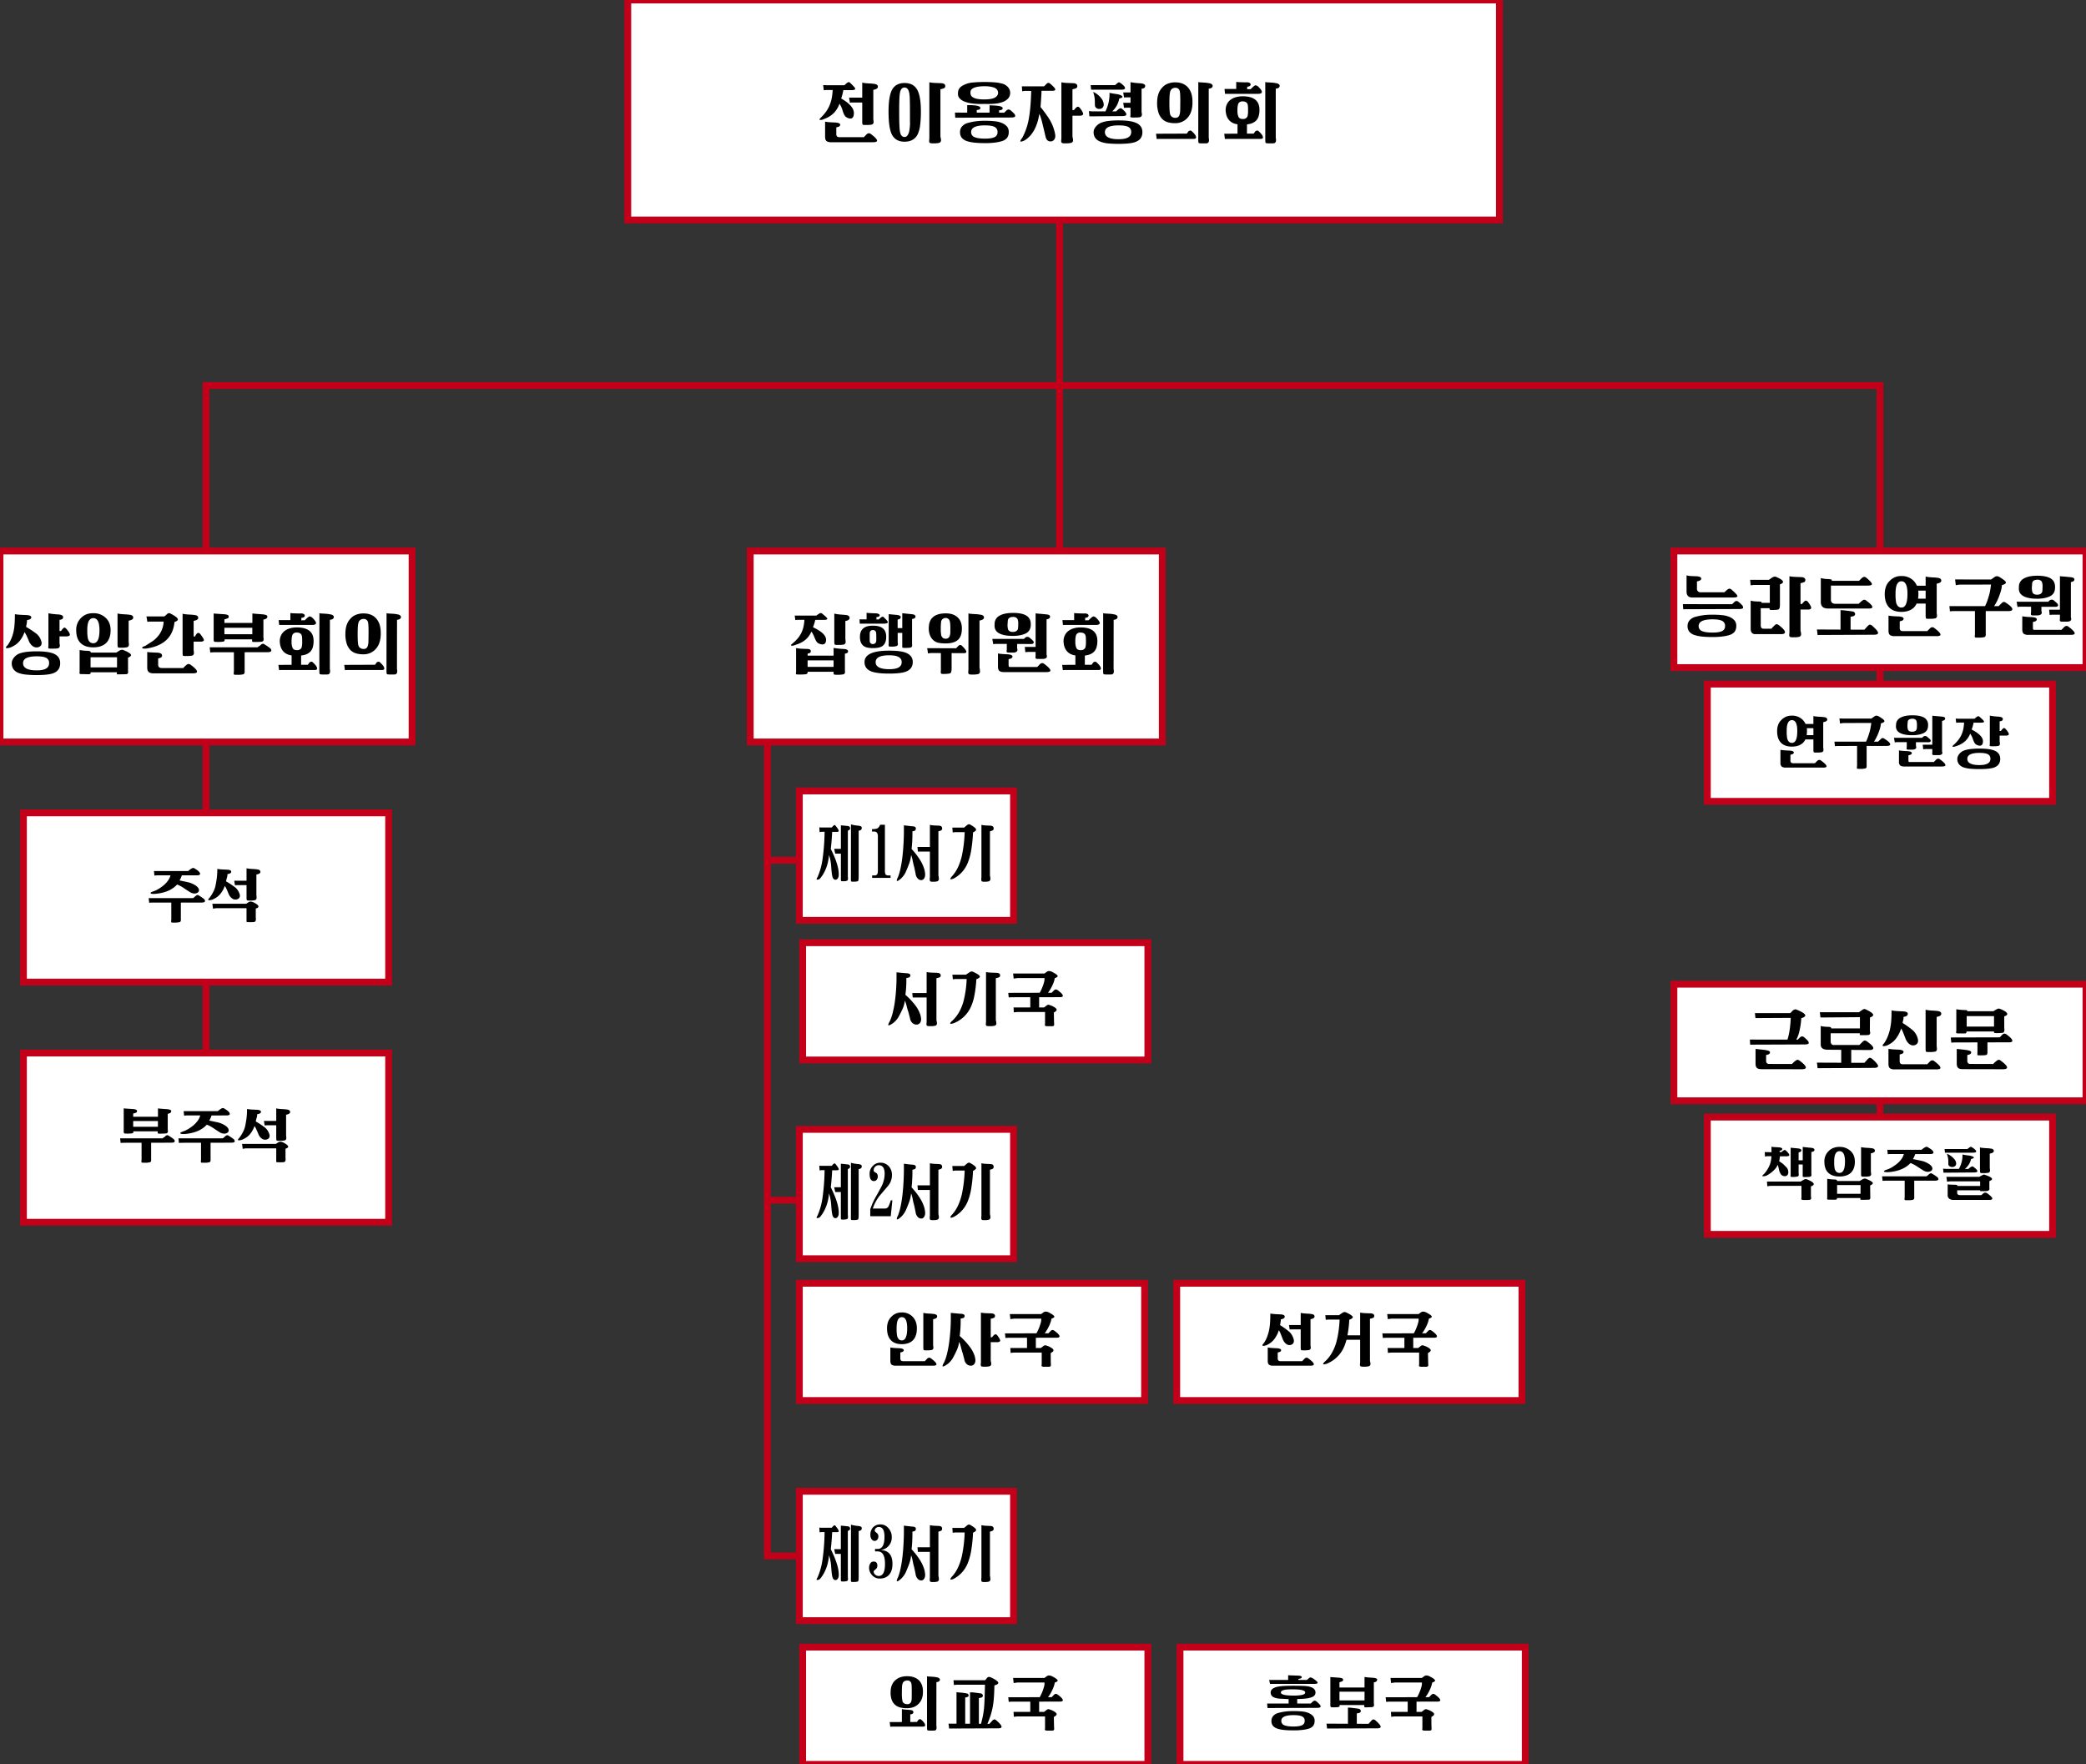
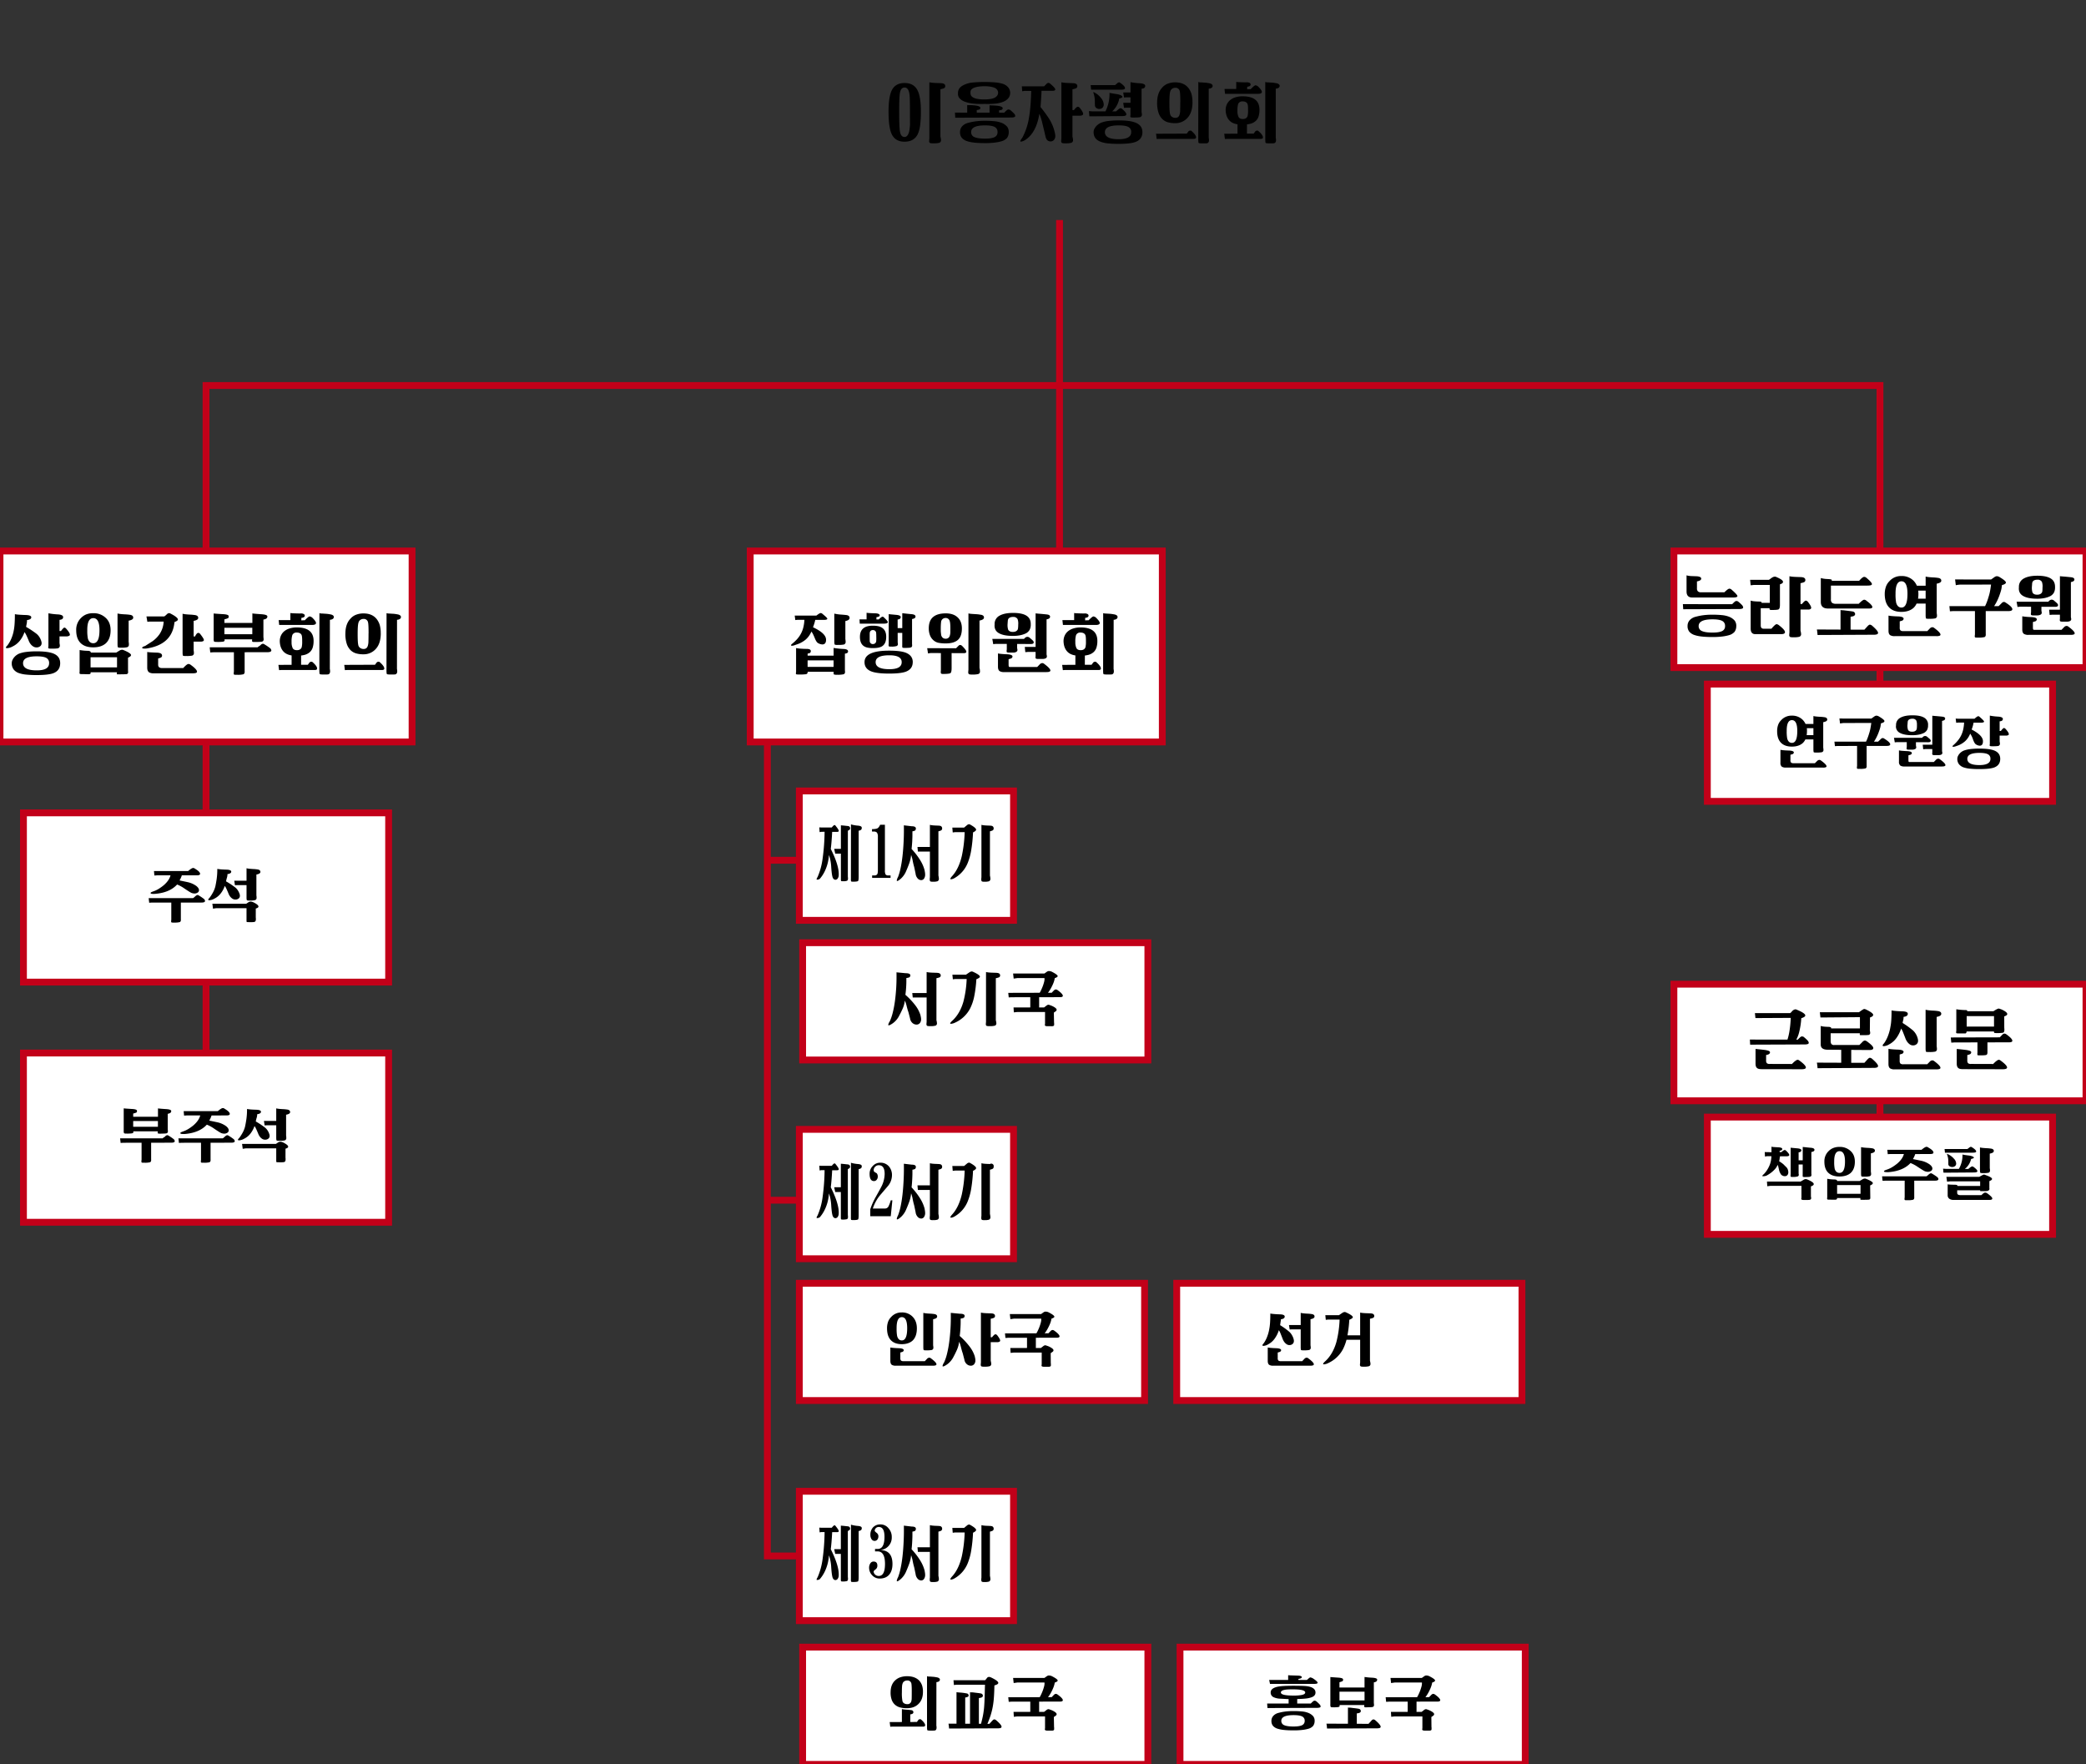
<svg xmlns="http://www.w3.org/2000/svg" id="레이어_1" data-name="레이어 1" viewBox="0 0 1831.3 1548.9">
  <rect x="0" y="0" width="1831.3" height="1548.9" fill="#333333" stroke="none" />
  <defs>
    <style>.cls-1{fill:#fff;}.cls-1,.cls-2{stroke:#c20019;stroke-miterlimit:10;stroke-width:6px;}.cls-2{fill:none;}</style>
  </defs>
  <rect class="cls-1" y="483.7" width="361.76" height="167.65" />
  <path d="M36.44,563.63q.06.29.09.51c0,.16,0,.33,0,.52a3.23,3.23,0,0,1-1.29,2.68,5,5,0,0,1-3.13,1,5.37,5.37,0,0,1-3-.86,9,9,0,0,1-2.27-2.1,11.63,11.63,0,0,1-1.7-3.13c-.65-1.61-1.29-3.07-1.9-4.37a18.77,18.77,0,0,0-1.72-3,25.65,25.65,0,0,1-4.11,7.59A18.52,18.52,0,0,1,11,567.54,11,11,0,0,1,6.19,569c-.69,0-1-.19-1-.57s.44-1,1.32-1.84a27.05,27.05,0,0,0,3.14-5.29,35.57,35.57,0,0,0,2.09-6.15c.23-1.08.44-2.15.61-3.22s.3-2.24.4-3.48.17-2.63.23-4.14.09-3.23.09-5.15a30.87,30.87,0,0,0,3.45.43c1.57.14,3.68.24,6.32.32q4.61.17,4.6,2c0,1.3-1.24,2.11-3.74,2.42,0,.65,0,1.19-.05,1.63s-.1.88-.18,1.3-.16.86-.25,1.32-.21,1-.32,1.73q3.27,1.89,5.52,3.45t3.74,2.7A12.82,12.82,0,0,1,35,559.92,14.16,14.16,0,0,1,36.44,563.63ZM52.83,582.2q0,6.56-6.21,8.85-4.38,1.56-14.44,1.56A88.67,88.67,0,0,1,23,592.2a27.38,27.38,0,0,1-6.24-1.26,10.1,10.1,0,0,1-4.83-3.31,8.84,8.84,0,0,1-1.61-5.43,6.53,6.53,0,0,1,.64-2.85,10.29,10.29,0,0,1,1.61-2.47,11.29,11.29,0,0,1,2.1-1.9,11.64,11.64,0,0,1,2.09-1.18,27.78,27.78,0,0,1,6.47-1.52,72.09,72.09,0,0,1,8.89-.49q9.7,0,14.54,1.84Q52.84,576,52.83,582.2Zm-9.72,0a4.84,4.84,0,0,0-2.59-4.72q-2.58-1.32-8.28-1.32-12,0-12,6,0,6.33,12,6.32Q43.11,588.52,43.11,582.2Zm12.3-40.54c.08,1.5-1,2.32-3.16,2.47v20.42c.08.5.15.92.2,1.26a5.23,5.23,0,0,1,.09.86,2.32,2.32,0,0,1-1.73,2.48c-.42.07-1.08.14-2,.2s-2.06.08-3.48.08a13.66,13.66,0,0,1-2.24-.11.87.87,0,0,1-.75-.92,5,5,0,0,1,.17-1.09V538.38a59.22,59.22,0,0,0,8.69,1Q55.36,539.77,55.41,541.66Zm3.63,17H49.32l.06-4.71.69,0q.57,0,1.26,0t1.32,0l.87,0q2.23-3,3-3a2.37,2.37,0,0,1,1.32.64q3.51,3.84,3.51,5.57C61.4,557.9,60.61,558.43,59,558.62Z" />
  <path d="M97.1,553.28q0,7.59-4.25,11.5-4,3.51-11,3.5-7.25,0-11.1-3.79t-3.85-11.21a14.44,14.44,0,0,1,4.19-10.76,13.56,13.56,0,0,1,4.78-3.22,16.09,16.09,0,0,1,5.92-1,15.27,15.27,0,0,1,10.75,3.85Q97.11,546.14,97.1,553.28ZM112.4,589a4.7,4.7,0,0,1,.06.67v.48A1.53,1.53,0,0,1,111,591.8c-.35.08-2.49.14-6.44.17a6,6,0,0,0-1.5.06c-.3-.08-.46-.32-.46-.75a4,4,0,0,1,0-.43q0-.26.09-.66H79.51a2.58,2.58,0,0,1,.06.69c0,.69-.68,1-2,1h-.77q-.56,0-1.47-.06c-1.19,0-2.26-.06-3.22-.06a8.4,8.4,0,0,1-1.78-.11c-.35-.12-.52-.43-.52-.92a4.15,4.15,0,0,1,0-.49c0-.17.05-.38.09-.61v-19a42.42,42.42,0,0,0,7.3.69c1.68.08,2.53.6,2.53,1.55h22.31c.92-.57,1.83-1.13,2.73-1.66a4.7,4.7,0,0,1,2.27-.81,2.94,2.94,0,0,1,1.27.23q6.72,2.76,6.72,4.43c0,.8-.88,1.57-2.64,2.3ZM87.33,553.16q0-10.51-5.41-10.52t-5.29,10.64a36,36,0,0,0,.52,7.3q1.21,4.08,4.77,4.08Q87.34,564.66,87.33,553.16Zm15.41,32.72V577H79.51v8.86ZM116.94,542q.28,2.07-4,2.87v18.63c.08.43.14.84.18,1.24s0,.76,0,1.06a2.15,2.15,0,0,1-1.49,2.36,19.88,19.88,0,0,1-5.35.4,6.9,6.9,0,0,1-2.64-.23c-.31-.23-.46-1.22-.46-3V538.56a21.46,21.46,0,0,0,2.7.46c1,.11,2.22.21,3.56.28a39.9,39.9,0,0,1,5.24.52C116.17,540.2,116.9,540.91,116.94,542Z" />
  <path d="M153.17,546.09q-1.84,19.44-23.64,23.06a13.45,13.45,0,0,1-2.58.23q-2.13,0-2.13-.69c0-.58.86-1.11,2.59-1.61l3.22-2.07,3.22-2.07a25.57,25.57,0,0,0,6.38-6.5,21.7,21.7,0,0,0,3.45-10.75H133c-.42,0-.94,0-1.55,0s-1.3.1-2.07.18l-.81-4.72h15.64a13.56,13.56,0,0,0,2.25-1.9,3.2,3.2,0,0,1,1.95-1,2.31,2.31,0,0,1,1.21.34c4.37,2.23,6.55,4,6.55,5.24C156.21,544.57,155.2,545.32,153.17,546.09Zm16.5,45H135.05a8.54,8.54,0,0,1-3.85-.69q-1.95-1.08-1.95-4.25v-13.8a23.21,23.21,0,0,0,2.87.32c1.42.09,3.3.18,5.64.25,2.83.12,4.33.89,4.48,2.3a1.91,1.91,0,0,1-1.09,2.07l-.83.32a13.37,13.37,0,0,1-1.47.43v5.29a3.14,3.14,0,0,0,.78,2.39,4.09,4.09,0,0,0,2.78.72h18.46q3.23-3.57,4.6-3.57a3.64,3.64,0,0,1,2,.81c3.65,2.64,5.47,4.62,5.47,5.92C173,590.56,171.85,591.05,169.67,591.05ZM174,542.18q.28,2.07-4,2.87v25.82a13,13,0,0,1,.23,2.3,2.22,2.22,0,0,1-1.49,2.36,24.19,24.19,0,0,1-5.35.34,9.56,9.56,0,0,1-2.64-.17c-.31-.3-.46-1.3-.46-3V538.79a21.46,21.46,0,0,0,2.7.46c1,.11,2.22.21,3.56.28a39.9,39.9,0,0,1,5.24.52C173.21,540.43,173.94,541.14,174,542.18Zm2.07,21.1h-8.57l.06-4.6,3.68.06q1.44-3.16,2.88-3.16a2.31,2.31,0,0,1,1.66,1c2.15,2.72,3.22,4.49,3.22,5.29S178,563.28,176.05,563.28Z" />
  <path d="M234.7,572.54l-47.38.06-2.76.17c0-.15,0-.6-.11-1.35s-.19-1.81-.35-3.19h42.09a5.85,5.85,0,0,1,1.33-1,5.53,5.53,0,0,0,1.32-1,3,3,0,0,1,1.95-1.09,2.45,2.45,0,0,1,1.38.52,45.4,45.4,0,0,1,4.58,3.08,3.14,3.14,0,0,1,1.46,2.21C238.21,572,237,572.54,234.7,572.54Zm0-31.51q.24,2.29-3.45,2.87v15.41a13.78,13.78,0,0,1,.18,1.9,1.88,1.88,0,0,1-1.56,2.07,17.65,17.65,0,0,1-2.15.2q-1.53.09-4.11.09a12.29,12.29,0,0,1-1.41-.06,1.11,1.11,0,0,1-.69-.26.87.87,0,0,1-.2-.66c0-.3,0-.75.05-1.32H197.1c0,.19.06.35.08.49a2.51,2.51,0,0,1,0,.37c0,.58-.46,1-1.38,1.15a33.08,33.08,0,0,1-5.57.23c-1.31,0-2.07-.11-2.3-.34a5.36,5.36,0,0,1-.35-2.53V538.56c.19,0,.95.1,2.27.2s3.21.22,5.67.37q5.05.23,5.23,1.67c.11,1-.1,1.59-.63,1.9a19.6,19.6,0,0,1-3.11,1v3.17h24.55V538.5q.87.22,7.71.69Q234.53,539.53,234.7,541ZM197,551.09v5.69h24.5v-5.69Zm17.77,19.72v18.35c.15,1.41-.21,2.33-1.09,2.76a20.9,20.9,0,0,1-5.29.46c-.66,0-1.2,0-1.64,0a6.73,6.73,0,0,1-.95-.09c-.42-.11-.63-.46-.63-1a17.19,17.19,0,0,1,.17-1.79V570.81Z" />
  <path d="M276.33,588.18H246.66l-1.12.09-.54,0-.58-4.6,25.82-.11c.27-.35.52-.69.75-1s.48-.69.74-1a2,2,0,0,1,1.44-.63l.4,0c.16,0,.33,0,.52.08,2.88,2.46,4.31,4.41,4.31,5.87Q278.4,588.18,276.33,588.18Zm-1.78-45.54c1.92,1.92,2.88,3.35,2.88,4.31s-1.12,1.67-3.34,1.67h-29l-.46-4.26h10.29v-6.21a14.07,14.07,0,0,0,2.48.23q2.18.12,6.32.18a4.81,4.81,0,0,1,2.79.4,1.66,1.66,0,0,1,1.06,1.44c0,1.15-1,1.8-3,2l-.05,2.19c.57,0,1.11-.06,1.61-.06h1.43q3.29-3.39,4.26-3.39A4.39,4.39,0,0,1,274.55,542.64Zm-14.32,33q-7.29.12-10.81-3.13t-3.79-9.34a11.89,11.89,0,0,1,1-5.18,10.48,10.48,0,0,1,3-3.91,13.62,13.62,0,0,1,4.77-2.44,21.38,21.38,0,0,1,6.18-.84q15.12,0,14.72,12.48a18.66,18.66,0,0,1-.78,5.18,9.14,9.14,0,0,1-2.44,3.94,11,11,0,0,1-4.6,2.47A25.49,25.49,0,0,1,260.23,575.64Zm5.06-12.36c0-1.45,0-2.67-.11-3.65a7.75,7.75,0,0,0-.4-2.16c-.66-1.45-2.09-2.18-4.32-2.18a3.86,3.86,0,0,0-3.85,2.24,19.49,19.49,0,0,0-.63,6.1,11.69,11.69,0,0,0,1,5.4c.65,1.15,1.89,1.73,3.73,1.73,2.11,0,3.49-.85,4.14-2.53A20.17,20.17,0,0,0,265.29,563.28Zm-.92,8.45-.05,14.84H256V571.73Zm28.7-30.07a2.1,2.1,0,0,1-1.32,1.9,4.84,4.84,0,0,1-2.13.52l-.06,43.12c.08.38.13.76.17,1.12a9.37,9.37,0,0,1,.06,1c0,1.49-.56,2.39-1.67,2.7a11.26,11.26,0,0,1-1.44.09q-1.14,0-3.27,0c-1.57,0-2.48-.14-2.71-.41s-.34-1.38-.34-3.45l.06-50a7,7,0,0,0,2.07.34c.84,0,1.86.1,3,.18a28.16,28.16,0,0,1,3.31.34c.86.15,1.49.27,1.87.35C292.28,539.9,293.07,540.63,293.07,541.66Z" />
  <path d="M335.27,588.18H304.45l-1.12.09-.55,0-.57-4.6,27-.11c.27-.35.52-.69.74-1s.48-.69.75-1a2,2,0,0,1,1.44-.63l.4,0c.16,0,.33,0,.52.08,2.88,2.46,4.31,4.41,4.31,5.87Q337.34,588.18,335.27,588.18Zm-1-32.2q0,8.79-4.2,13.51a14.05,14.05,0,0,1-10.87,4.89,22.43,22.43,0,0,1-6.38-.75,11.53,11.53,0,0,1-5.09-2.9,14,14,0,0,1-3.36-5.69,27.77,27.77,0,0,1-1.15-9.06q.1-8.22,4.31-12.71a12.22,12.22,0,0,1,5-3.59,17.61,17.61,0,0,1,6.59-1.18q7.65,0,11.61,5a16.33,16.33,0,0,1,2.71,5.38A25.78,25.78,0,0,1,334.24,556Zm-10.7,0c0-5.21-.15-8.4-.46-9.55a3.69,3.69,0,0,0-4-3.1,4.85,4.85,0,0,0-2.74.83,4.26,4.26,0,0,0-1.69,2.56q-.69,2.13-.69,9.78,0,4,.14,6.32a23.37,23.37,0,0,0,.43,3.57,4.16,4.16,0,0,0,1.76,2.5,5.28,5.28,0,0,0,2.9.83q3.16,0,3.85-3.45a13.4,13.4,0,0,0,.38-3.3Q323.53,560.46,323.54,556ZM352,541.66a2.1,2.1,0,0,1-1.32,1.9,4.78,4.78,0,0,1-2.13.52l-.06,43.12c.08.38.13.76.17,1.12a9.37,9.37,0,0,1,.06,1c0,1.49-.56,2.39-1.67,2.7a11.2,11.2,0,0,1-1.43.09c-.77,0-1.86,0-3.28,0-1.57,0-2.47-.14-2.7-.41s-.35-1.38-.35-3.45l.06-50a7,7,0,0,0,2.07.34l3.05.18a28.19,28.19,0,0,1,3.3.34c.86.15,1.49.27,1.87.35C351.16,539.9,352,540.63,352,541.66Z" />
  <rect class="cls-1" x="20.59" y="713.59" width="320.59" height="148.56" />
  <path d="M176.91,792.32l-43.52,0-2.44.16c0-.14,0-.54-.11-1.2s-.17-1.61-.3-2.83h38.83a4.14,4.14,0,0,0,1-.66l1-.92a7.77,7.77,0,0,1,1.05-.81,1.84,1.84,0,0,1,1-.36,2.19,2.19,0,0,1,1.23.46,43.41,43.41,0,0,1,4.05,2.72,2.81,2.81,0,0,1,1.3,2C180,791.85,179,792.32,176.91,792.32Zm-17.28-23.9a21.64,21.64,0,0,1-2,4.49l3.82.79c1.22.25,2.44.52,3.67.79a20.15,20.15,0,0,1,7.28,3.31c1.53,1.26,2.3,2.46,2.3,3.62a2.5,2.5,0,0,1-1.18,2.14,4.88,4.88,0,0,1-2.85.81,7.73,7.73,0,0,1-2.65-.56,21.29,21.29,0,0,1-2.34-1.35c-1-.63-2.24-1.45-3.77-2.47a30.8,30.8,0,0,0-6.42-3.52q-6.52,7.14-19.32,8.21c-.3,0-.57.05-.79.05h-.68c-1.67,0-2.5-.26-2.5-.76s.71-.84,2.14-1.38a22.75,22.75,0,0,0,4.92-2.27,42.41,42.41,0,0,0,4.56-3.28q4.78-4.18,5.86-8.62H137.93l-2.4.16-.36-3.93h30q3.15-2.7,4.43-2.7a2.53,2.53,0,0,1,1.58.66c3,1.74,4.48,3.23,4.48,4.49,0,.88-.93,1.32-2.8,1.32Zm-.86,22.37v16.26c.13,1.25-.19,2.07-1,2.44a17.84,17.84,0,0,1-4.69.41l-1.45,0a7.42,7.42,0,0,1-.84-.08c-.38-.1-.56-.41-.56-.92,0-.24.05-.76.15-1.58V790.79Z" />
  <path d="M210.54,785.49c0,.17.06.33.07.46a3.23,3.23,0,0,1,0,.46,2.83,2.83,0,0,1-1.15,2.37,4.34,4.34,0,0,1-2.77.89,4.72,4.72,0,0,1-2.65-.76,8.23,8.23,0,0,1-2-1.86,10.75,10.75,0,0,1-1.5-2.78q-.87-2.14-1.68-3.87a15.55,15.55,0,0,0-1.53-2.7,22.39,22.39,0,0,1-3.64,6.72A16.3,16.3,0,0,1,188,789a9.83,9.83,0,0,1-4.28,1.27c-.62,0-.92-.17-.92-.51s.39-.85,1.17-1.63a36.33,36.33,0,0,0,3-4.69,22,22,0,0,0,2.12-5.45c.4-1.9.79-4.06,1.14-6.47a60.47,60.47,0,0,0,.54-8.76c.64.13,1.58.26,2.8.38s3,.21,5.35.28c2.72.1,4.08.7,4.08,1.78s-1.11,1.87-3.31,2.14a10.26,10.26,0,0,1-.46,3.14,22.29,22.29,0,0,0-.77,3.23q2.91,1.68,4.89,3.06c1.33.92,2.43,1.72,3.32,2.39a11.49,11.49,0,0,1,2.52,3.09A12.63,12.63,0,0,1,210.54,785.49Zm14,19.72c0,.38.06.72.08,1s0,.58,0,.82c0,1.29-.42,2.05-1.27,2.29a10.67,10.67,0,0,1-1.63.18q-1.23.08-3.36,0c-1.13,0-1.74-.07-1.84-.21a12.43,12.43,0,0,1-.1-2.14v-9.88H189.8l-2.8.4-.56-4.28h29.65c.38-.23.73-.46,1.07-.69s.68-.44,1-.68a4,4,0,0,1,1.94-.56,7.45,7.45,0,0,1,2.8.86q4,2,4,3.52c0,.71-.79,1.29-2.35,1.73ZM219.61,777H207.94l-1.68.1-.61-3.93h13.91Zm9-11.83c.17,1.23-1,2.08-3.52,2.55v18.35a10.55,10.55,0,0,1,.15,1.09,8.36,8.36,0,0,1,0,.94,1.92,1.92,0,0,1-1.32,2.09,17.49,17.49,0,0,1-4.74.36,6.43,6.43,0,0,1-2.34-.2c-.28-.21-.41-1.09-.41-2.65V762.21a18.23,18.23,0,0,0,2.39.4c.92.11,2,.19,3.16.26a34.63,34.63,0,0,1,4.64.46C227.9,763.67,228.54,764.3,228.58,765.21Z" />
  <rect class="cls-1" x="20.59" y="924.41" width="320.59" height="148.56" />
  <path d="M150.31,1003.13l-42,.06-2.44.15c0-.14,0-.54-.11-1.2l-.3-2.83h37.3a5,5,0,0,1,1.17-.89,5,5,0,0,0,1.17-.89,2.66,2.66,0,0,1,1.73-1,2.19,2.19,0,0,1,1.23.46,41.2,41.2,0,0,1,4.05,2.73,2.79,2.79,0,0,1,1.3,2C153.42,1002.66,152.38,1003.13,150.31,1003.13Zm0-27.92q.19,2-3.06,2.55v13.65a13,13,0,0,1,.15,1.69,1.65,1.65,0,0,1-1.37,1.83,17.15,17.15,0,0,1-1.91.18c-.9,0-2.12.08-3.65.08a9.55,9.55,0,0,1-1.24-.06,1,1,0,0,1-.62-.22.82.82,0,0,1-.17-.59c0-.27,0-.66.05-1.17H117c0,.17.06.31.08.43a2,2,0,0,1,0,.33q0,.76-1.23,1a29.82,29.82,0,0,1-4.94.2,3.83,3.83,0,0,1-2-.3,4.84,4.84,0,0,1-.3-2.24V973q.26,0,2,.18l5,.33q4.48.21,4.63,1.48c.11.85-.08,1.41-.56,1.68a17,17,0,0,1-2.75.87v2.8h21.76V973q.76.21,6.83.61C148.61,973.78,150.21,974.33,150.31,975.21Zm-33.38,8.92v5h21.71v-5Zm15.75,17.48v16.25c.13,1.26-.19,2.07-1,2.45a18.42,18.42,0,0,1-4.69.4c-.58,0-1.06,0-1.45,0a5.61,5.61,0,0,1-.84-.08c-.38-.1-.56-.41-.56-.91,0-.24,0-.77.15-1.58v-16.51Z" />
  <path d="M203,1003.13l-43.52.06-2.45.15c0-.14,0-.54-.1-1.2l-.3-2.83h38.83a3.6,3.6,0,0,0,1-.66l1-.92a9.83,9.83,0,0,1,1.05-.81,1.84,1.84,0,0,1,1-.36,2.19,2.19,0,0,1,1.23.46,41.2,41.2,0,0,1,4.05,2.73,2.79,2.79,0,0,1,1.3,2C206.11,1002.66,205.07,1003.13,203,1003.13Zm-17.28-23.89a22.32,22.32,0,0,1-2,4.48l3.82.79,3.67.79a20.32,20.32,0,0,1,7.28,3.31c1.53,1.26,2.3,2.47,2.3,3.62a2.48,2.48,0,0,1-1.18,2.14,4.89,4.89,0,0,1-2.85.82,8,8,0,0,1-2.65-.56,25.2,25.2,0,0,1-2.34-1.35q-1.48-.94-3.77-2.48a30.2,30.2,0,0,0-6.42-3.51q-6.53,7.13-19.32,8.2a6,6,0,0,1-.79,0h-.68c-1.67,0-2.5-.25-2.5-.76s.71-.83,2.14-1.38a23,23,0,0,0,4.92-2.27,41.06,41.06,0,0,0,4.56-3.28q4.78-4.19,5.86-8.61H164l-2.4.15-.36-3.92h30q3.15-2.7,4.43-2.7a2.56,2.56,0,0,1,1.58.66q4.48,2.6,4.48,4.48c0,.89-.93,1.33-2.8,1.33Zm-.86,22.37v16.25c.13,1.26-.19,2.07-1,2.45a18.47,18.47,0,0,1-4.69.4c-.58,0-1.06,0-1.45,0a5.61,5.61,0,0,1-.84-.08c-.38-.1-.56-.41-.56-.91,0-.24.05-.77.15-1.58v-16.51Z" />
  <path d="M236.63,996.31c0,.17.06.32.07.46a3,3,0,0,1,0,.45,2.83,2.83,0,0,1-1.15,2.37,4.34,4.34,0,0,1-2.77.89,4.72,4.72,0,0,1-2.65-.76,7.85,7.85,0,0,1-2-1.86,10.59,10.59,0,0,1-1.5-2.78q-.87-2.13-1.68-3.87a16.35,16.35,0,0,0-1.53-2.7,22.56,22.56,0,0,1-3.64,6.73,16.28,16.28,0,0,1-5.68,4.53,9.86,9.86,0,0,1-4.28,1.28c-.62,0-.92-.17-.92-.51s.39-.85,1.17-1.63a37,37,0,0,0,3-4.69,22.35,22.35,0,0,0,2.12-5.45c.4-1.91.79-4.06,1.14-6.48a60.47,60.47,0,0,0,.54-8.76,26.6,26.6,0,0,0,2.8.38c1.22.12,3,.21,5.35.28,2.72.1,4.08.7,4.08,1.79s-1.11,1.86-3.31,2.14a10.19,10.19,0,0,1-.46,3.13,22.29,22.29,0,0,0-.77,3.23c1.94,1.13,3.57,2.14,4.89,3.06s2.43,1.72,3.32,2.4a11.3,11.3,0,0,1,2.52,3.08A12.55,12.55,0,0,1,236.63,996.31Zm14,19.72c0,.37.06.71.08,1s0,.57,0,.81c0,1.29-.42,2.06-1.27,2.29a10.67,10.67,0,0,1-1.63.18q-1.23.07-3.36,0c-1.13,0-1.74-.07-1.84-.21a12.43,12.43,0,0,1-.1-2.14v-9.88H215.89l-2.8.41-.56-4.28h29.65l1.07-.69,1-.69a4.09,4.09,0,0,1,1.94-.56,7.32,7.32,0,0,1,2.8.87c2.65,1.35,4,2.53,4,3.51,0,.71-.78,1.29-2.34,1.73Zm-4.94-28.18H234l-1.68.1-.61-3.92h13.91Zm9-11.82c.17,1.22-1,2.07-3.52,2.54v18.35a10.94,10.94,0,0,1,.15,1.09,8.53,8.53,0,0,1,0,1,1.92,1.92,0,0,1-1.32,2.09,18.13,18.13,0,0,1-4.74.35,6.43,6.43,0,0,1-2.34-.2c-.28-.21-.41-1.09-.41-2.65V973a18.11,18.11,0,0,0,2.39.41c.92.1,2,.18,3.16.25a34.63,34.63,0,0,1,4.64.46C254,974.48,254.63,975.11,254.67,976Z" />
  <rect class="cls-1" x="658.62" y="483.7" width="361.76" height="167.65" />
  <path d="M725.19,561.73c0,2.64-1.13,4-3.28,4a8.4,8.4,0,0,1-3.68-1.15c-1-.5-2-2-3-4.55q-1.79-4.43-2.93-5.57a19,19,0,0,1-5,7,23,23,0,0,1-7.45,4.14c-.92.31-1.75.6-2.5.87a6.21,6.21,0,0,1-2.1.4c-.54,0-.81-.17-.81-.52s.35-.63,1-1.21a36.27,36.27,0,0,0,4.66-4.45,23.85,23.85,0,0,0,5.23-10.29,34.59,34.59,0,0,0,.86-6.3h-5.92l-2.07.23-.52-3.91h19c1.92-1.5,3.17-2.24,3.74-2.24a2,2,0,0,1,1.38.51q2.25,1.85,3.37,2.91c.74.71,1.12,1.23,1.12,1.58,0,.69-1.1,1-3.28,1h-7.3c-.31,1.42-.64,2.67-1,3.74s-.67,2-1,2.7Q725.37,556.09,725.19,561.73Zm19.32,10q.11,1.78-2.76,2.07v14.44c0,.38.06.71.08,1s0,.5,0,.69a1.88,1.88,0,0,1-1.32,2,24.11,24.11,0,0,1-5.75.4,6.6,6.6,0,0,1-2.7-.29c-.19-.19-.27-1-.23-2.3H709a1.74,1.74,0,0,1-1.49,2.13,39.84,39.84,0,0,1-5.93.23,17.66,17.66,0,0,1-2.18-.06.81.81,0,0,1-.69-.86,12,12,0,0,1,.17-1.32V568.92a32.27,32.27,0,0,0,3.77.49c1.63.13,3.61.22,6,.25,2.15.08,3.2.73,3.16,2s-.94,2-2.7,2a6.34,6.34,0,0,0-.06,1.9h22.77V568.8a73.46,73.46,0,0,0,9.09.92C743.24,569.88,744.47,570.55,744.51,571.73ZM731.8,585.42v-5.69H709v5.69ZM742.15,561c.08.5.13.94.17,1.32a10.21,10.21,0,0,1,.06,1,2.3,2.3,0,0,1-1.5,2.47,23.83,23.83,0,0,1-5.34.35,7.26,7.26,0,0,1-2.65-.23c-.3-.31-.46-1.34-.46-3.11V538.67a37.18,37.18,0,0,0,6.16.86c2.68.2,4.38.37,5.11.52q2.07.57,2.13,2.13c.19,1.49-1,2.49-3.68,3Z" />
  <path d="M776.71,542.7q2.7,2.58,2.7,3.45c0,.88-1.21,1.32-3.62,1.32h-21l-.23-3.74h6.21v-5.81a14.06,14.06,0,0,0,2,.23c1.06.08,2.68.16,4.86.23,3.11,0,4.66.66,4.66,1.84,0,.81-1,1.33-2.87,1.56v2h2.12c1.5-1.61,2.61-2.41,3.34-2.41C775.25,541.32,775.86,541.78,776.71,542.7ZM778,559q0,5.75-3.28,8.1-2.52,1.85-8.33,1.84a23,23,0,0,1-4.78-.43,8.85,8.85,0,0,1-3.39-1.41c-2.18-1.57-3.28-4.25-3.28-8q0-9.83,11.27-9.83,5.58,0,8.23,1.9C776.84,552.76,778,555.38,778,559Zm23.29,22.25q0,6.15-6.21,8.45-4.49,1.6-14.43,1.61-10.3,0-15.24-1.72-6.45-2.31-6.44-8.34,0-10.06,21.56-10.06,9.95,0,14.61,1.78Q801.32,575.42,801.32,581.28Zm-32-22.14q0-1.73-.06-2.64a11.76,11.76,0,0,0-.11-1.21,2.65,2.65,0,0,0-2.82-2.13,2.49,2.49,0,0,0-2.7,2.19,9.06,9.06,0,0,0-.09,1.23c0,.64,0,1.51,0,2.62,0,2.57,0,3.87.06,3.91a2.59,2.59,0,0,0,2.88,2.3,2.74,2.74,0,0,0,2.76-2.36A26.73,26.73,0,0,0,769.29,559.14Zm22.31,22.14q0-6-10.87-6-12,0-12,6,0,6.21,12,6.21Q791.6,587.49,791.6,581.28Zm-3.51-17.08a5.43,5.43,0,0,1,.18,1.21,1.75,1.75,0,0,1-1.21,1.78,14.72,14.72,0,0,1-4.54.46c-.54,0-1,0-1.27,0a2.83,2.83,0,0,1-.63-.08,1.08,1.08,0,0,1-.52-1q0-.22,0-.6t.09-.84V539.13c.15,0,.76.11,1.84.2l4.71.43c2.65.23,4,.87,4,1.9,0,1.27-.87,2-2.71,2.19Zm7.48-8.57h-9.78v-4.19h9.84Zm-3.45-17.3,4.17.46c1.36.15,2.75.28,4.17.4,2.07.23,3.16.86,3.27,1.9a1.72,1.72,0,0,1-1.09,1.78,5.5,5.5,0,0,1-.95.37,4.79,4.79,0,0,1-1,.2v21.91c0,.31.06.56.08.75a5.44,5.44,0,0,1,0,.57,2.07,2.07,0,0,1-.26,1.07,1.61,1.61,0,0,1-.92.66,7.52,7.52,0,0,1-1.78.32c-.75,0-1.68.08-2.79.08a10.44,10.44,0,0,1-2.7-.17,4.13,4.13,0,0,1-.23-2Z" />
  <path d="M839.33,569.09,841.4,567a2.22,2.22,0,0,1,1.49-.81,2.83,2.83,0,0,1,1.61.69q3.86,3.86,3.85,5.24t-2.76,1.26l-28.52-.11-2.41.34c-.08-.73-.17-1.46-.29-2.21s-.25-1.54-.4-2.39Zm5.11-17.42q0,7-3.53,10.09t-10.78,3.07a32.53,32.53,0,0,1-6.07-.51,9.57,9.57,0,0,1-4.69-2.36,10.78,10.78,0,0,1-3-4.43,16.75,16.75,0,0,1-1-5.86q0-6.79,3.79-10t11.1-3.22q6.5,0,10.18,3.28Q844.44,545.23,844.44,551.67Zm-10.12.17c0-3.41-.19-5.62-.57-6.61a3.52,3.52,0,0,0-3.45-2.71,3.9,3.9,0,0,0-4,2.76c-.11.66-.21,1.51-.28,2.56s-.12,2.33-.12,3.83,0,2.86.12,3.76.17,1.66.28,2.27c.66,2,1.94,3,3.86,3a3.66,3.66,0,0,0,2.47-.75,4.11,4.11,0,0,0,1.24-2,12,12,0,0,0,.43-2.84C834.3,554.09,834.32,553,834.32,551.84Zm1.1,20.24V586.4c0,2.53-.35,4-1,4.48s-2.74.75-6.38.75a3.78,3.78,0,0,1-1.7-.26c-.28-.17-.43-.6-.43-1.29q0-.3,0-.69c0-.27.05-.58.09-.92V572Zm28.4-30.19q.28,2.07-3.91,2.88v41.57a11,11,0,0,1,.4,3,2.22,2.22,0,0,1-1.43,2.36,18.71,18.71,0,0,1-4.89.46,10.78,10.78,0,0,1-3.11-.23,1.78,1.78,0,0,1-.86-1.79,19.57,19.57,0,0,1,.17-2.12V538.5a16.76,16.76,0,0,0,2.68.4c1,.08,2.19.15,3.53.23s2.45.18,3.31.32l1.93.31C863.05,540.15,863.78,540.86,863.82,541.89Z" />
  <path d="M905,565.35l-30.82-.11-2.24.23c-.11-.73-.24-1.47-.37-2.22s-.28-1.54-.43-2.38H899a5.58,5.58,0,0,1,1.1-1.12,3.54,3.54,0,0,1,.92-.52,2,2,0,0,1,.71-.15h.55a3.19,3.19,0,0,1,1.78.87l1.64,1.41a12.56,12.56,0,0,1,1.07,1,3.61,3.61,0,0,1,.57.78,1.71,1.71,0,0,1,.17.8C907.52,564.87,906.68,565.35,905,565.35Zm-.11-17.19a9.75,9.75,0,0,1-1,4.77,8.35,8.35,0,0,1-3.1,3,20.73,20.73,0,0,1-4.78,1.64,31.16,31.16,0,0,1-6.9.66c-5.36,0-9.46-.81-12.27-2.44s-4-4.19-3.66-7.68a8.09,8.09,0,0,1,4.23-7.59q4.29-2.47,12-2.47,7.88,0,11.73,2.44C903.71,542.11,905,544.67,904.88,548.16ZM918.56,590h-37a7.14,7.14,0,0,1-4-.86c-1-.73-1.44-2-1.44-3.91V573.63a23.42,23.42,0,0,0,3.08.43c1.4.14,3.19.24,5.37.32q4.26.29,4.32,2a2.11,2.11,0,0,1-1.44,1.73c-.31.08-.63.17-1,.29s-.67.21-1,.28v4.89c0,1.19.21,1.82.64,1.9a5.1,5.1,0,0,0,.94.06h23.55c.38-.42.77-.83,1.15-1.21s.77-.79,1.15-1.21a3.3,3.3,0,0,1,2.07-1,2.5,2.5,0,0,1,1.38.4q5.8,4.26,5.81,6.09Q922.13,590,918.56,590Zm-25.64-25.82v4.43c.07.5.14.91.2,1.24a4.43,4.43,0,0,1,.09.77q0,1.78-2.94,2.25a9.78,9.78,0,0,1-1.38,0h-3a4.25,4.25,0,0,1-1.73-.23c-.31-.15-.46-.51-.46-1.09a9,9,0,0,1,.17-1.44V564Zm1-16.1a11.77,11.77,0,0,0-.58-4.6,4.13,4.13,0,0,0-3.91-1.89,6.64,6.64,0,0,0-2.76.48,3.39,3.39,0,0,0-1.55,1.41,5.22,5.22,0,0,0-.38,1.64c-.05.67-.12,1.6-.2,2.79a14,14,0,0,0,.52,4.83q1,2,4.08,2t4.26-2C893.72,552.18,893.9,550.61,893.9,548Zm17.71,24.21h-9.15l-2.35.23-.46-4.6h12Zm10.23-31a1.83,1.83,0,0,1-.29,1.09,2.28,2.28,0,0,1-.72.66,3.54,3.54,0,0,1-1,.41c-.37.09-.72.2-1.07.31v30.71c.08.38.15.72.2,1a3.72,3.72,0,0,1,.09.77c0,1.08-.75,1.77-2.24,2.07a9.08,9.08,0,0,1-1.84.15c-1,0-1.92,0-2.88,0a8.94,8.94,0,0,1-2.35-.17,1.07,1.07,0,0,1-.69-1.09,3.26,3.26,0,0,1,0-.52c0-.19,0-.42.08-.69V538.44c.35.08,1.39.18,3.13.32s3.89.33,6.42.6C920.77,539.55,921.8,540.17,921.84,541.2Z" />
  <path d="M964.39,588.18H934.72l-1.12.09-.55,0-.57-4.6,25.82-.11c.27-.35.52-.69.74-1s.48-.69.75-1a2,2,0,0,1,1.44-.63l.4,0c.16,0,.33,0,.52.08,2.88,2.46,4.31,4.41,4.31,5.87Q966.46,588.18,964.39,588.18Zm-1.78-45.54c1.92,1.92,2.87,3.35,2.87,4.31s-1.11,1.67-3.33,1.67h-29l-.46-4.26H943v-6.21a13.93,13.93,0,0,0,2.48.23q2.17.12,6.32.18a4.81,4.81,0,0,1,2.79.4,1.66,1.66,0,0,1,1.06,1.44c0,1.15-1,1.8-3,2l0,2.19c.57,0,1.11-.06,1.6-.06h1.44q3.29-3.39,4.26-3.39A4.39,4.39,0,0,1,962.61,542.64Zm-14.32,33q-7.31.12-10.81-3.13t-3.79-9.34a11.89,11.89,0,0,1,1-5.18,10.58,10.58,0,0,1,3-3.91,13.75,13.75,0,0,1,4.78-2.44,21.33,21.33,0,0,1,6.18-.84q15.12,0,14.72,12.48a18.66,18.66,0,0,1-.78,5.18,9.14,9.14,0,0,1-2.44,3.94,11.11,11.11,0,0,1-4.6,2.47A25.53,25.53,0,0,1,948.29,575.64Zm5.06-12.36c0-1.45,0-2.67-.11-3.65a7.33,7.33,0,0,0-.41-2.16q-1-2.18-4.31-2.18a3.85,3.85,0,0,0-3.85,2.24,19.49,19.49,0,0,0-.63,6.1,11.84,11.84,0,0,0,1,5.4c.66,1.15,1.9,1.73,3.74,1.73,2.11,0,3.49-.85,4.14-2.53A20.17,20.17,0,0,0,953.35,563.28Zm-.92,8.45-.06,14.84h-8.28V571.73Zm28.7-30.07a2.11,2.11,0,0,1-1.33,1.9,4.77,4.77,0,0,1-2.12.52l-.06,43.12c.07.38.13.76.17,1.12a9.37,9.37,0,0,1,.06,1c0,1.49-.56,2.39-1.67,2.7a11.26,11.26,0,0,1-1.44.09c-.76,0-1.86,0-3.27,0-1.58,0-2.48-.14-2.71-.41s-.34-1.38-.34-3.45l.06-50a7,7,0,0,0,2.07.34l3,.18a28.4,28.4,0,0,1,3.31.34c.86.15,1.48.27,1.87.35C980.34,539.9,981.13,540.63,981.13,541.66Z" />
  <rect class="cls-1" x="701.74" y="694.35" width="188.03" height="113.57" />
  <path d="M736.32,768.35a5.07,5.07,0,0,1-.92,2.86,2.47,2.47,0,0,1-2,1.1,2.13,2.13,0,0,1-1.33-.48,3.48,3.48,0,0,1-1-1.39c-.53-1.22-1-4.27-1.33-9.16a41.77,41.77,0,0,0-.86-6.7,35.88,35.88,0,0,0-1.13-4,43.67,43.67,0,0,1-.68,5.17,36.42,36.42,0,0,1-1.42,5.25,35,35,0,0,1-2.25,5.12,28.81,28.81,0,0,1-3.2,4.77,2.72,2.72,0,0,1-1.66,1.15,7.61,7.61,0,0,1-1.34.19c-.21,0-.31-.13-.31-.38a4.56,4.56,0,0,1,.84-1.87,59.36,59.36,0,0,0,4.43-16.18,186,186,0,0,0,1.75-23.63l-3,.06-1.37.27-.26-4.18,1.68.1h9.23c1.18-1.42,2-2.14,2.38-2.14a1.15,1.15,0,0,1,1,.64q2.78,3.43,2.78,4.45c0,.61-.5.91-1.5.91h-4.29c-.17,3.25-.37,6.1-.57,8.55s-.43,4.58-.66,6.4Q736.76,760,736.32,768.35Zm3.67-19h-6.76l-.88-4.18H740Zm4.33,20.09c.09.82.13,1.41.13,1.77q0,1.6-.93,2a9.14,9.14,0,0,1-3.53.37,7.24,7.24,0,0,1-1,0,.8.8,0,0,1-.55-.29,1.45,1.45,0,0,1-.22-.7c0-.3,0-.72,0-1.26V724.52c1,.08,2,.17,3,.27l3,.32a2.44,2.44,0,0,1,1.7.73,2.37,2.37,0,0,1,.42,1.47,1.73,1.73,0,0,1-.93,1.34,4.57,4.57,0,0,0-.6.4.52.52,0,0,1-.46.08Zm2.74-45.75a29.07,29.07,0,0,0,6.36,1.12c2,.22,3.06.77,3.09,1.66a2.32,2.32,0,0,1-.51,1.91,4.59,4.59,0,0,1-2.18.88v40.23c0,2.18-.17,3.47-.49,3.86s-1.8.64-4.24.64q-1.64,0-1.86-.27a4.31,4.31,0,0,1-.22-1.87Z" />
  <path d="M772.68,724h4.19v40a7.31,7.31,0,0,0,.58,3.64,2.76,2.76,0,0,0,2.43.86h1.94v2.14H765.65v-2.14h1.9a2.77,2.77,0,0,0,2.48-.91c.44-.54.66-1.75.66-3.65v-29.3a6.12,6.12,0,0,0-.84-3.75A3.6,3.6,0,0,0,767,730h-1.46v-2.14c2.45,0,4.15-.31,5.13-.91A7.85,7.85,0,0,0,772.68,724Z" />
  <path d="M811.68,763.85c.15.82.27,1.53.36,2.14a12.3,12.3,0,0,1,.13,1.5,6.15,6.15,0,0,1-1,3.86,3.05,3.05,0,0,1-2.47,1.28,4.24,4.24,0,0,1-3.11-1.52,7.28,7.28,0,0,1-1.79-4.16c-.42-2-.75-3.55-1-4.76s-.49-2.07-.66-2.58c-.39-1.6-.73-3.15-1-4.63a28.41,28.41,0,0,0-1.28-4.47,29.9,29.9,0,0,1-1.63,7.39c-.86,2.36-1.71,4.5-2.57,6.43a18.74,18.74,0,0,1-4.68,6.91c-1.62,1.43-2.74,2.14-3.36,2.14-.23,0-.35-.16-.35-.48a9.65,9.65,0,0,1,1.15-3.11,50.29,50.29,0,0,0,2.19-7.6q1-4.62,1.67-10.45t1-12.72q.36-6.88.22-14.5l6.89.81c2.3,0,3.51.61,3.63,1.71a2.35,2.35,0,0,1-.75,2.09,8,8,0,0,1-2.26.65q0,1.5,0,3.42t-.12,4c0,1.38-.14,2.75-.24,4.13s-.23,2.69-.37,3.94A63.3,63.3,0,0,1,808,755.38,31.61,31.61,0,0,1,811.68,763.85Zm6.85-16.29H805.81l-.36-4.07h13.12Zm8.57-20.46a1.93,1.93,0,0,1-.88,1.87,10.94,10.94,0,0,1-2.39.81v38.83a14.56,14.56,0,0,1,.4,2.79,2.25,2.25,0,0,1-1.15,2.2,12.11,12.11,0,0,1-3.8.43,7,7,0,0,1-2.38-.22c-.45-.25-.67-.8-.67-1.66,0-.46,0-1.12.13-2V724.1a14.08,14.08,0,0,0,2.19.4c.81.09,1.72.15,2.72.19s1.88.07,2.56.1a9.74,9.74,0,0,1,1.46.16A2.16,2.16,0,0,1,827.1,727.1Z" />
  <path d="M854.22,730.74a129.83,129.83,0,0,1-1.59,15.62,51.42,51.42,0,0,1-3.13,11.33A26.73,26.73,0,0,1,838,770.81a7.17,7.17,0,0,1-3.05,1.07c-.41,0-.62-.14-.62-.43s.47-1.16,1.41-2.19q6-6.48,8.66-17.9a116.58,116.58,0,0,0,2.48-20.83h-8a8.34,8.34,0,0,0-1.2.08l-1.28.18-.35-4.28h10.38c.06-.07.29-.28.68-.62l1.7-1.42a3.39,3.39,0,0,1,1.86-.91,2.25,2.25,0,0,1,1.06.32c3.48,1.93,5.21,3.43,5.21,4.5C856.87,729.1,856,729.88,854.22,730.74Zm18.11-3.64a1.91,1.91,0,0,1-.88,1.87,10.81,10.81,0,0,1-2.38.81v38.83a15.2,15.2,0,0,1,.39,2.79,2.25,2.25,0,0,1-1.15,2.2,12,12,0,0,1-3.79.43,7,7,0,0,1-2.39-.22c-.44-.25-.66-.8-.66-1.66,0-.46,0-1.12.13-2V724.1a14.08,14.08,0,0,0,2.19.4c.81.09,1.71.15,2.71.19s1.89.07,2.57.1a9.57,9.57,0,0,1,1.45.16A2.16,2.16,0,0,1,872.33,727.1Z" />
  <rect class="cls-1" x="701.74" y="991.43" width="188.03" height="113.57" />
  <path d="M736.32,1065.42a5.1,5.1,0,0,1-.92,2.87,2.47,2.47,0,0,1-2,1.1,2.13,2.13,0,0,1-1.33-.48,3.45,3.45,0,0,1-1-1.4c-.53-1.21-1-4.26-1.33-9.16a41.79,41.79,0,0,0-.86-6.69,35.88,35.88,0,0,0-1.13-4,43.94,43.94,0,0,1-.68,5.17,36.42,36.42,0,0,1-1.42,5.25,35.42,35.42,0,0,1-2.25,5.12,28.81,28.81,0,0,1-3.2,4.77,2.72,2.72,0,0,1-1.66,1.15,8.73,8.73,0,0,1-1.34.19c-.21,0-.31-.13-.31-.38a4.51,4.51,0,0,1,.84-1.87,59.36,59.36,0,0,0,4.43-16.18,186,186,0,0,0,1.75-23.63l-3,0-1.37.27-.26-4.18,1.68.11h9.23c1.18-1.43,2-2.14,2.38-2.14a1.15,1.15,0,0,1,1,.64q2.78,3.43,2.78,4.45c0,.6-.5.91-1.5.91h-4.29c-.17,3.25-.37,6.1-.57,8.54s-.43,4.58-.66,6.4Q736.76,1057.12,736.32,1065.42Zm3.67-19h-6.76l-.88-4.18H740Zm4.33,20.09c.09.82.13,1.41.13,1.76,0,1.08-.31,1.74-.93,2a15.08,15.08,0,0,1-4.57.32.81.81,0,0,1-.55-.3,1.37,1.37,0,0,1-.22-.69c0-.31,0-.73,0-1.26V1021.6c1,.07,2,.16,3,.27l3,.32a2.48,2.48,0,0,1,1.7.72,2.43,2.43,0,0,1,.42,1.48,1.75,1.75,0,0,1-.93,1.34,4.57,4.57,0,0,0-.6.4.55.55,0,0,1-.46.08Zm2.74-45.76a28.9,28.9,0,0,0,6.36,1.13c2,.21,3.06.77,3.09,1.66a2.29,2.29,0,0,1-.51,1.9,4.58,4.58,0,0,1-2.18.89v40.23c0,2.18-.17,3.46-.49,3.86s-1.8.64-4.24.64q-1.64,0-1.86-.27a4.34,4.34,0,0,1-.22-1.87Z" />
  <path d="M772.81,1020.69a9.63,9.63,0,0,1,7.6,3.27,11.6,11.6,0,0,1,2.65,7.87,15,15,0,0,1-3.36,9.11q-3.5,4.13-7,8.2a35.71,35.71,0,0,0-6.45,11.78H777a3.37,3.37,0,0,0,3-1.87,29.36,29.36,0,0,0,2-5.36h1.42l-1.42,14H764v-6.11a63,63,0,0,1,5-11.14q4.46-8,5.25-9.7a25.45,25.45,0,0,0,2.39-10.23q0-7.6-5.21-7.61a4.28,4.28,0,0,0-3.14,1.34,4,4,0,0,0-1.28,3,1.81,1.81,0,0,0,.93,1.71l1.72,1a4.41,4.41,0,0,1,.93,3.06,4.12,4.12,0,0,1-.93,2.62,2.86,2.86,0,0,1-2.43,1.18q-3.8,0-3.8-6.43a9.39,9.39,0,0,1,2.78-6.8A8.63,8.63,0,0,1,772.81,1020.69Z" />
  <path d="M811.68,1060.92c.15.83.27,1.54.36,2.15a12.14,12.14,0,0,1,.13,1.5,6.1,6.1,0,0,1-1,3.85,3,3,0,0,1-2.47,1.29,4.21,4.21,0,0,1-3.11-1.53,7.22,7.22,0,0,1-1.79-4.15c-.42-2-.75-3.55-1-4.77s-.49-2.07-.66-2.57c-.39-1.61-.73-3.15-1-4.63a28.52,28.52,0,0,0-1.28-4.48,29.88,29.88,0,0,1-1.63,7.4c-.86,2.35-1.71,4.5-2.57,6.43a18.83,18.83,0,0,1-4.68,6.91c-1.62,1.43-2.74,2.14-3.36,2.14-.23,0-.35-.16-.35-.48a9.65,9.65,0,0,1,1.15-3.11,50.11,50.11,0,0,0,2.19-7.61q1-4.6,1.67-10.44t1-12.73q.36-6.88.22-14.49l6.89.8c2.3,0,3.51.61,3.63,1.72a2.35,2.35,0,0,1-.75,2.09,8.09,8.09,0,0,1-2.26.64c0,1,0,2.14,0,3.43s-.06,2.62-.12,4-.14,2.75-.24,4.13-.23,2.68-.37,3.93a63.33,63.33,0,0,1,7.75,10.13A31.56,31.56,0,0,1,811.68,1060.92Zm6.85-16.28H805.81l-.36-4.07h13.12Zm8.57-20.47a2,2,0,0,1-.88,1.88,10.53,10.53,0,0,1-2.39.8v38.84a14.56,14.56,0,0,1,.4,2.79,2.22,2.22,0,0,1-1.15,2.19,11.82,11.82,0,0,1-3.8.43,7.1,7.1,0,0,1-2.38-.21c-.45-.25-.67-.8-.67-1.66,0-.47,0-1.13.13-2v-46.08a13,13,0,0,0,2.19.4c.81.09,1.72.16,2.72.19s1.88.07,2.56.11a9.74,9.74,0,0,1,1.46.16A2.15,2.15,0,0,1,827.1,1024.17Z" />
-   <path d="M854.22,1027.82a129.43,129.43,0,0,1-1.59,15.61,51.11,51.11,0,0,1-3.13,11.33A26.75,26.75,0,0,1,838,1067.89a7.32,7.32,0,0,1-3.05,1.07c-.41,0-.62-.14-.62-.43s.47-1.16,1.41-2.19q6-6.49,8.66-17.9a116.59,116.59,0,0,0,2.48-20.84h-8a10.07,10.07,0,0,0-1.2.08l-1.28.19-.35-4.29h10.38c.06-.07.29-.27.68-.61l1.7-1.42a3.39,3.39,0,0,1,1.86-.91,2.14,2.14,0,0,1,1.06.32c3.48,1.93,5.21,3.43,5.21,4.5C856.87,1026.17,856,1027,854.22,1027.82Zm18.11-3.65a1.93,1.93,0,0,1-.88,1.88,10.4,10.4,0,0,1-2.38.8v38.84a15.2,15.2,0,0,1,.39,2.79,2.22,2.22,0,0,1-1.15,2.19,11.75,11.75,0,0,1-3.79.43,7.13,7.13,0,0,1-2.39-.21c-.44-.25-.66-.8-.66-1.66a19.8,19.8,0,0,1,.13-2v-46.08a13,13,0,0,0,2.19.4c.81.09,1.71.16,2.71.19s1.89.07,2.57.11a9.57,9.57,0,0,1,1.45.16A2.15,2.15,0,0,1,872.33,1024.17Z" />
+   <path d="M854.22,1027.82a129.43,129.43,0,0,1-1.59,15.61,51.11,51.11,0,0,1-3.13,11.33A26.75,26.75,0,0,1,838,1067.89a7.32,7.32,0,0,1-3.05,1.07c-.41,0-.62-.14-.62-.43s.47-1.16,1.41-2.19q6-6.49,8.66-17.9a116.59,116.59,0,0,0,2.48-20.84h-8a10.07,10.07,0,0,0-1.2.08l-1.28.19-.35-4.29h10.38c.06-.07.29-.27.68-.61l1.7-1.42a3.39,3.39,0,0,1,1.86-.91,2.14,2.14,0,0,1,1.06.32c3.48,1.93,5.21,3.43,5.21,4.5C856.87,1026.17,856,1027,854.22,1027.82Zm18.11-3.65a1.93,1.93,0,0,1-.88,1.88,10.4,10.4,0,0,1-2.38.8v38.84a15.2,15.2,0,0,1,.39,2.79,2.22,2.22,0,0,1-1.15,2.19,11.75,11.75,0,0,1-3.79.43,7.13,7.13,0,0,1-2.39-.21c-.44-.25-.66-.8-.66-1.66a19.8,19.8,0,0,1,.13-2v-46.08a13,13,0,0,0,2.19.4c.81.09,1.71.16,2.71.19s1.89.07,2.57.11A2.15,2.15,0,0,1,872.33,1024.17Z" />
  <rect class="cls-1" x="701.74" y="1309.13" width="188.03" height="113.57" />
  <path d="M736.32,1383.12a5.1,5.1,0,0,1-.92,2.87,2.47,2.47,0,0,1-2,1.1,2.13,2.13,0,0,1-1.33-.48,3.52,3.52,0,0,1-1-1.4c-.53-1.21-1-4.27-1.33-9.16a41.63,41.63,0,0,0-.86-6.69,35.88,35.88,0,0,0-1.13-4,43.94,43.94,0,0,1-.68,5.17,36.42,36.42,0,0,1-1.42,5.25,35.42,35.42,0,0,1-2.25,5.12,28.73,28.73,0,0,1-3.2,4.76,2.7,2.7,0,0,1-1.66,1.16,8.37,8.37,0,0,1-1.34.18c-.21,0-.31-.12-.31-.37a4.58,4.58,0,0,1,.84-1.88,59.18,59.18,0,0,0,4.43-16.17,186.17,186.17,0,0,0,1.75-23.63l-3,0-1.37.27-.26-4.18,1.68.11h9.23c1.18-1.43,2-2.14,2.38-2.14a1.15,1.15,0,0,1,1,.64q2.78,3.43,2.78,4.45c0,.6-.5.91-1.5.91h-4.29c-.17,3.25-.37,6.1-.57,8.54s-.43,4.58-.66,6.4Q736.76,1374.82,736.32,1383.12Zm3.67-19h-6.76l-.88-4.18H740Zm4.33,20.08c.09.83.13,1.42.13,1.77q0,1.61-.93,2a14.81,14.81,0,0,1-4.57.33.81.81,0,0,1-.55-.3,1.37,1.37,0,0,1-.22-.69c0-.31,0-.73,0-1.26V1339.3c1,.07,2,.16,3,.27l3,.32a2.48,2.48,0,0,1,1.7.72,2.43,2.43,0,0,1,.42,1.48,1.75,1.75,0,0,1-.93,1.34,4.57,4.57,0,0,0-.6.4.55.55,0,0,1-.46.08Zm2.74-45.75a28.9,28.9,0,0,0,6.36,1.13c2,.21,3.06.77,3.09,1.66a2.29,2.29,0,0,1-.51,1.9,4.58,4.58,0,0,1-2.18.89v40.23c0,2.18-.17,3.46-.49,3.86s-1.8.64-4.24.64q-1.64,0-1.86-.27a4.34,4.34,0,0,1-.22-1.87Z" />
  <path d="M772.94,1338.23a8.84,8.84,0,0,1,7.07,3.37,11.24,11.24,0,0,1,2.87,7.83,10.95,10.95,0,0,1-9.89,11.3q10.51.32,10.51,12.21,0,6-2.87,9.38t-8.26,3.43a8.81,8.81,0,0,1-7-3.22,9.29,9.29,0,0,1-2.38-6.1,7,7,0,0,1,1.06-4,3.27,3.27,0,0,1,2.87-1.6q3.32,0,3.31,3.58a3.87,3.87,0,0,1-1.63,3.33c-1.09.85-1.63,1.46-1.63,1.82a3.81,3.81,0,0,0,1,2.41,4.43,4.43,0,0,0,3.49,1.5q5.47,0,5.48-10.56,0-11-6.45-11h-2.3v-2.14h2.3q6,0,6-10.71,0-8.58-4.95-8.58a3.39,3.39,0,0,0-2.69,1.07,3.1,3.1,0,0,0-.93,2.31c0,.28.53.86,1.59,1.71a3.68,3.68,0,0,1,1.64,2.9,4.85,4.85,0,0,1-.93,3.1,3.13,3.13,0,0,1-5.12-.43,6.65,6.65,0,0,1-1-3.75,9.5,9.5,0,0,1,2.25-6.48A8.55,8.55,0,0,1,772.94,1338.23Z" />
  <path d="M811.68,1378.62c.15.82.27,1.54.36,2.15a12,12,0,0,1,.13,1.5,6.1,6.1,0,0,1-1,3.85,3,3,0,0,1-2.47,1.29,4.21,4.21,0,0,1-3.11-1.53,7.25,7.25,0,0,1-1.79-4.15c-.42-2-.75-3.55-1-4.77s-.49-2.07-.66-2.57c-.39-1.61-.73-3.15-1-4.63a28.52,28.52,0,0,0-1.28-4.48,29.88,29.88,0,0,1-1.63,7.4c-.86,2.35-1.71,4.5-2.57,6.43a18.83,18.83,0,0,1-4.68,6.91c-1.62,1.42-2.74,2.14-3.36,2.14-.23,0-.35-.16-.35-.48a9.65,9.65,0,0,1,1.15-3.11,50.46,50.46,0,0,0,2.19-7.61q1-4.61,1.67-10.44t1-12.73q.36-6.88.22-14.49l6.89.8c2.3,0,3.51.61,3.63,1.72a2.35,2.35,0,0,1-.75,2.09,8.09,8.09,0,0,1-2.26.64c0,1,0,2.14,0,3.43s-.06,2.62-.12,4-.14,2.75-.24,4.13-.23,2.68-.37,3.93a63.33,63.33,0,0,1,7.75,10.13A31.56,31.56,0,0,1,811.68,1378.62Zm6.85-16.28H805.81l-.36-4.07h13.12Zm8.57-20.47a2,2,0,0,1-.88,1.88,10.53,10.53,0,0,1-2.39.8v38.84a14.56,14.56,0,0,1,.4,2.79,2.22,2.22,0,0,1-1.15,2.19,11.82,11.82,0,0,1-3.8.43,7.1,7.1,0,0,1-2.38-.21c-.45-.25-.67-.81-.67-1.66,0-.47,0-1.13.13-2v-46.07a13,13,0,0,0,2.19.4c.81.09,1.72.16,2.72.19s1.88.07,2.56.11a9.74,9.74,0,0,1,1.46.16A2.15,2.15,0,0,1,827.1,1341.87Z" />
  <path d="M854.22,1345.52a129.43,129.43,0,0,1-1.59,15.61,51.11,51.11,0,0,1-3.13,11.33A26.75,26.75,0,0,1,838,1385.59a7.32,7.32,0,0,1-3.05,1.07c-.41,0-.62-.14-.62-.43s.47-1.16,1.41-2.2q6-6.48,8.66-17.89a116.71,116.71,0,0,0,2.48-20.84h-8a10.07,10.07,0,0,0-1.2.08l-1.28.19-.35-4.29h10.38c.06-.07.29-.27.68-.61l1.7-1.42a3.39,3.39,0,0,1,1.86-.91,2.14,2.14,0,0,1,1.06.32c3.48,1.93,5.21,3.43,5.21,4.5C856.87,1343.87,856,1344.66,854.22,1345.52Zm18.11-3.65a1.93,1.93,0,0,1-.88,1.88,10.4,10.4,0,0,1-2.38.8v38.84a15.2,15.2,0,0,1,.39,2.79,2.22,2.22,0,0,1-1.15,2.19,11.75,11.75,0,0,1-3.79.43,7.13,7.13,0,0,1-2.39-.21c-.44-.25-.66-.81-.66-1.66,0-.47,0-1.13.13-2v-46.07a13,13,0,0,0,2.19.4c.81.09,1.71.16,2.71.19s1.89.07,2.57.11a9.57,9.57,0,0,1,1.45.16A2.15,2.15,0,0,1,872.33,1341.87Z" />
  <rect class="cls-1" x="704.63" y="827.57" width="303.08" height="102.95" />
  <path d="M808.07,891.13c.17.78.31,1.46.41,2a8.68,8.68,0,0,1,.15,1.43,5.14,5.14,0,0,1-1.17,3.67,3.81,3.81,0,0,1-2.85,1.22A5.42,5.42,0,0,1,801,898a6.46,6.46,0,0,1-2.06-3.95l-1.17-4.54a19.2,19.2,0,0,0-.77-2.44q-.66-2.29-1.17-4.41a23.73,23.73,0,0,0-1.48-4.26,24,24,0,0,1-1.88,7c-1,2.25-2,4.29-3,6.12a18.11,18.11,0,0,1-5.4,6.57q-2.8,2-3.87,2c-.27,0-.41-.15-.41-.46a8.19,8.19,0,0,1,1.33-3,42,42,0,0,0,2.52-7.24,90.48,90.48,0,0,0,1.94-9.94q.78-5.55,1.19-12.1t.26-13.78l7.95.76c2.65,0,4,.58,4.18,1.63a2,2,0,0,1-.87,2,10.18,10.18,0,0,1-2.6.61c0,.95,0,2,0,3.26s-.06,2.49-.13,3.8-.16,2.62-.28,3.92-.27,2.56-.44,3.75a62.5,62.5,0,0,1,9,9.63A27.42,27.42,0,0,1,808.07,891.13Zm7.9-15.49H801.29l-.4-3.87H816Zm9.89-19.46a1.76,1.76,0,0,1-1,1.78,13.88,13.88,0,0,1-2.76.76v36.95a11.63,11.63,0,0,1,.46,2.65,2.06,2.06,0,0,1-1.32,2.08,16.23,16.23,0,0,1-4.38.41,10.13,10.13,0,0,1-2.76-.2,1.56,1.56,0,0,1-.76-1.58,16.82,16.82,0,0,1,.15-1.89V853.32a18.59,18.59,0,0,0,2.53.38c.93.09,2,.15,3.13.18l3,.1a12.79,12.79,0,0,1,1.69.16C825.12,854.44,825.82,855.12,825.86,856.18Z" />
  <path d="M857.14,859.64a104.26,104.26,0,0,1-1.83,14.85,42.51,42.51,0,0,1-3.62,10.78,27.73,27.73,0,0,1-13.3,12.49,9.61,9.61,0,0,1-3.52,1c-.47,0-.71-.14-.71-.41s.54-1.11,1.63-2.09q6.88-6.16,10-17a92.87,92.87,0,0,0,2.85-19.82h-9.27a13.29,13.29,0,0,0-1.38.07l-1.48.18-.4-4.08h12c.07-.06.33-.26.79-.58l2-1.35a4.33,4.33,0,0,1,2.14-.87,2.9,2.9,0,0,1,1.23.31c4,1.83,6,3.26,6,4.28C860.2,858.08,859.18,858.82,857.14,859.64ZM878,856.18a1.74,1.74,0,0,1-1,1.78,13.88,13.88,0,0,1-2.76.76v36.95a11.63,11.63,0,0,1,.46,2.65,2.06,2.06,0,0,1-1.32,2.08,16.27,16.27,0,0,1-4.39.41,10,10,0,0,1-2.75-.2,1.56,1.56,0,0,1-.76-1.58,16.82,16.82,0,0,1,.15-1.89V853.32a18.67,18.67,0,0,0,2.52.38c.94.09,2,.15,3.14.18l3,.1a12.59,12.59,0,0,1,1.68.16C877.3,854.44,878,855.12,878,856.18Z" />
  <path d="M888,875.44l-2.44.15-.41-4,38.16-.1c.34-.37.67-.73,1-1.07s.65-.68,1-1a2.31,2.31,0,0,1,1.58-.81,2.71,2.71,0,0,1,1.38.46q4.79,3.4,4.79,5.09c0,.82-.85,1.22-2.55,1.22Zm24-2.86a16.79,16.79,0,0,0,1.66-2.72c.59-1.17,1.13-2.41,1.63-3.7s.9-2.53,1.22-3.72a11.53,11.53,0,0,0,.48-2.8,4.35,4.35,0,0,0,0-.51,4.5,4.5,0,0,0-.08-.51l-23.79,0-3.21.46-.51-4.48h27.51l2.14-1.53a3.13,3.13,0,0,1,1.73-.61,7.18,7.18,0,0,1,1.3.15,5,5,0,0,1,1.46.51c3.33,1.7,5,3,5,3.77,0,.61-.85,1.21-2.55,1.78a20.59,20.59,0,0,1-1.22,4.36,40,40,0,0,1-1.89,4,31,31,0,0,1-2,3.31,17.7,17.7,0,0,1-1.68,2.09Zm13.35,24.87c0,.27.06.52.08.74s0,.41,0,.59v.78a1.55,1.55,0,0,1-.1.59.89.89,0,0,1-.43.43,3.2,3.2,0,0,1-.94.28,10.64,10.64,0,0,1-1.48,0c-.82,0-1.8,0-3,0q-2.19,0-2.19-1a5.67,5.67,0,0,1,.15-1.06v-10.4h-24.4l-3,.31-.25-4.29h26.8c.78-.61,1.49-1.16,2.14-1.65a2.93,2.93,0,0,1,1.63-.74,3.18,3.18,0,0,1,1.15.26,8.44,8.44,0,0,0,1,.35,15.93,15.93,0,0,1,4,2.12c.74.62,1.12,1.16,1.12,1.6a1.53,1.53,0,0,1-.56,1.2,22,22,0,0,1-1.89,1.35Zm-13.09-23.59v9.78c0,1.09-.28,1.75-.82,2a13.42,13.42,0,0,1-4.23.35c-.58,0-1.06,0-1.45,0a5.61,5.61,0,0,1-.84-.08c-.34,0-.51-.27-.51-.71,0-.07,0-.2,0-.41s.05-.49.08-.86v-10Z" />
  <rect class="cls-1" x="701.74" y="1126.52" width="303.08" height="102.95" />
  <path d="M804.92,1166.08q0,7.08-3.66,10.7-3.53,3.21-9.58,3.21-6.27,0-9.61-3.51t-3.34-10.4a17.12,17.12,0,0,1,.84-5.53,11.41,11.41,0,0,1,2.78-4.41,12,12,0,0,1,9.28-4,12.78,12.78,0,0,1,9.37,3.57Q804.93,1159.61,804.92,1166.08ZM819,1198.9H786.48a6.32,6.32,0,0,1-3.57-.77c-.85-.64-1.27-1.8-1.27-3.46V1182.9a24.67,24.67,0,0,0,2.85.38c1.33.12,3,.21,5.1.28,2.51.17,3.78.75,3.82,1.73a1.86,1.86,0,0,1-1.28,1.53c-.27.07-.56.15-.86.25s-.6.19-.87.26v4.84a3.15,3.15,0,0,0,.56,2.19,3.39,3.39,0,0,0,2.3.56h18.65l1-1.07c.34-.34.68-.7,1-1.07a2.93,2.93,0,0,1,1.84-.92,2.2,2.2,0,0,1,1.22.36q5.14,3.77,5.15,5.4C822.15,1198.47,821.09,1198.9,819,1198.9ZM796.42,1166q0-9.74-4.69-9.73t-4.59,9.83a34,34,0,0,0,.46,6.78c.71,2.54,2.09,3.82,4.13,3.82Q796.41,1176.68,796.42,1166Zm26.29-10.45q.25,1.85-3.52,2.55V1181a11.75,11.75,0,0,1,.21,2,2,2,0,0,1-1.33,2.09,21.64,21.64,0,0,1-4.74.3,8.8,8.8,0,0,1-2.34-.15c-.27-.27-.41-1.15-.41-2.65v-30.06a18.12,18.12,0,0,0,2.4.4c.91.11,2,.19,3.16.26a32.93,32.93,0,0,1,4.63.46C822,1154,822.67,1154.61,822.71,1155.53Z" />
  <path d="M855.73,1190.59c.17.78.3,1.46.41,2a8.68,8.68,0,0,1,.15,1.43,5.09,5.09,0,0,1-1.17,3.66,3.82,3.82,0,0,1-2.86,1.23,5.34,5.34,0,0,1-3.59-1.46,6.41,6.41,0,0,1-2.06-3.94c-.48-1.87-.87-3.38-1.18-4.54a20.5,20.5,0,0,0-.76-2.45c-.44-1.52-.83-3-1.17-4.4a23.73,23.73,0,0,0-1.48-4.26,24,24,0,0,1-1.88,7c-1,2.25-2,4.28-3,6.12a18.31,18.31,0,0,1-5.4,6.57q-2.81,2-3.87,2c-.28,0-.41-.15-.41-.46a8.28,8.28,0,0,1,1.32-3,40.44,40.44,0,0,0,2.53-7.32,93.73,93.73,0,0,0,1.93-10.11q.79-5.65,1.2-12.28t.25-13.86l7.95.76c2.65,0,4.05.58,4.18,1.63a2,2,0,0,1-.86,2,10.3,10.3,0,0,1-2.6.61c0,.95,0,2.07,0,3.34s-.06,2.6-.13,4-.16,2.75-.28,4.11-.26,2.63-.43,3.82a62.87,62.87,0,0,1,8.94,9.63A27.6,27.6,0,0,1,855.73,1190.59Zm17.78-35.47a1.74,1.74,0,0,1-1,1.79,13.73,13.73,0,0,1-2.75.76v36.95a11.55,11.55,0,0,1,.46,2.65,2.06,2.06,0,0,1-1.33,2.08,16.13,16.13,0,0,1-4.38.41,10,10,0,0,1-2.75-.2A1.56,1.56,0,0,1,861,1198a16.82,16.82,0,0,1,.15-1.89v-43.82a18.67,18.67,0,0,0,2.52.38c.94.09,2,.15,3.14.18l3,.1a12.78,12.78,0,0,1,1.68.16C872.78,1153.39,873.48,1154.07,873.51,1155.12Zm2.6,23.09H867.7V1174l3.21-.1c1.4-1.74,2.4-2.6,3-2.6a2.41,2.41,0,0,1,1.53.86c1.73,2.25,2.6,3.79,2.6,4.64S877.4,1178,876.11,1178.21Z" />
  <path d="M885.13,1174.39l-2.45.15-.4-4,38.16-.1c.34-.37.67-.73,1-1.07s.65-.68,1-1a2.31,2.31,0,0,1,1.58-.81,2.65,2.65,0,0,1,1.37.46c3.2,2.27,4.79,4,4.79,5.09,0,.82-.85,1.22-2.54,1.22Zm24-2.86a16.16,16.16,0,0,0,1.65-2.72,40.17,40.17,0,0,0,1.64-3.7c.49-1.29.9-2.53,1.22-3.72a11.53,11.53,0,0,0,.48-2.8c0-.17,0-.34,0-.51s0-.34-.08-.51l-23.8,0-3.21.46-.51-4.48H914l2.14-1.53a3.13,3.13,0,0,1,1.73-.61,7.18,7.18,0,0,1,1.3.15,5.06,5.06,0,0,1,1.46.51c3.32,1.7,5,3,5,3.77,0,.61-.85,1.21-2.55,1.78a20.59,20.59,0,0,1-1.22,4.36,40,40,0,0,1-1.89,4,30.93,30.93,0,0,1-2,3.31,17.7,17.7,0,0,1-1.68,2.09Zm13.35,24.87c0,.27.06.52.08.74s0,.41,0,.58v.79a1.55,1.55,0,0,1-.1.59.89.89,0,0,1-.43.43,3.18,3.18,0,0,1-1,.28,10.46,10.46,0,0,1-1.47,0c-.82,0-1.8,0-3,0q-2.19,0-2.19-1a5.86,5.86,0,0,1,.15-1.07v-10.39H890.17l-2.95.3-.26-4.28h26.81c.78-.61,1.49-1.16,2.14-1.65a2.93,2.93,0,0,1,1.63-.74,3.06,3.06,0,0,1,1.14.25,9.48,9.48,0,0,0,1.05.36,15.82,15.82,0,0,1,4,2.12c.75.62,1.13,1.16,1.13,1.6a1.53,1.53,0,0,1-.56,1.2,22,22,0,0,1-1.89,1.35Zm-13.1-23.59v9.78c0,1.09-.27,1.75-.81,2a13.42,13.42,0,0,1-4.23.35c-.58,0-1.06,0-1.45,0a5.61,5.61,0,0,1-.84-.08c-.34,0-.51-.27-.51-.71a3.88,3.88,0,0,1,0-.41c0-.2,0-.49.08-.87v-10Z" />
  <rect class="cls-1" x="1033.05" y="1126.52" width="303.08" height="102.95" />
  <path d="M1135.82,1176.17c0,.2.06.37.08.51a3.58,3.58,0,0,1,0,.51,3.29,3.29,0,0,1-1.12,2.6,4.11,4.11,0,0,1-2.76,1,4.22,4.22,0,0,1-2.65-.87,8.74,8.74,0,0,1-2-2,12.14,12.14,0,0,1-1.5-3c-.58-1.52-1.13-2.93-1.66-4.23a15,15,0,0,0-1.5-2.95,25.87,25.87,0,0,1-3.62,7.31,16.29,16.29,0,0,1-5.65,5,9,9,0,0,1-4.23,1.43c-.61,0-.92-.19-.92-.56s.39-.9,1.17-1.79a25.65,25.65,0,0,0,2.75-5.09,37.47,37.47,0,0,0,1.84-6c.2-1.06.38-2.08.53-3.06s.27-2.05.36-3.19.15-2.4.2-3.79.08-3,.08-4.89c.65.13,1.65.27,3,.4s3.21.24,5.55.31q4.08.15,4.08,1.94c0,1.29-1.11,2.08-3.32,2.39-.06.61-.12,1.1-.17,1.45s-.11.71-.16,1-.1.7-.15,1.09-.13.93-.23,1.61c1.94,1.22,3.56,2.33,4.87,3.31s2.4,1.85,3.28,2.6a12.61,12.61,0,0,1,2.53,3.39A13.12,13.12,0,0,1,1135.82,1176.17Zm14.48,22.73h-32.51a6.3,6.3,0,0,1-3.57-.77c-.85-.64-1.27-1.8-1.27-3.46V1182.9a24,24,0,0,0,2.85.38c1.32.12,3,.21,5.1.28,2.51.17,3.78.75,3.82,1.73a1.87,1.87,0,0,1-1.28,1.53c-.27.07-.56.15-.86.25s-.6.19-.87.26v4.84a3.15,3.15,0,0,0,.56,2.19,3.36,3.36,0,0,0,2.29.56h18.65c.34-.37.68-.73,1-1.07s.68-.7,1-1.07a2.93,2.93,0,0,1,1.84-.92,2.2,2.2,0,0,1,1.22.36q5.14,3.77,5.15,5.4C1153.46,1198.47,1152.4,1198.9,1150.3,1198.9Zm-7.8-31.9h-8.61l-1.68.1-.61-3.92h10.85Zm11.52-11.47c.17,1.23-1,2.08-3.52,2.55V1181a11.64,11.64,0,0,1,.2,2,2,2,0,0,1-1.32,2.09,21.77,21.77,0,0,1-4.74.3,8.8,8.8,0,0,1-2.34-.15c-.28-.27-.41-1.15-.41-2.65v-30.06a18.23,18.23,0,0,0,2.39.4c.92.11,2,.19,3.16.26a33,33,0,0,1,4.64.46C1153.34,1154,1154,1154.61,1154,1155.53Z" />
  <path d="M1184.54,1158.59a102.9,102.9,0,0,1-1.84,14.85,42.52,42.52,0,0,1-3.61,10.78,27.71,27.71,0,0,1-13.3,12.48,9.61,9.61,0,0,1-3.52,1c-.48,0-.71-.13-.71-.4s.54-1.11,1.63-2.09q6.87-6.17,10-17a93,93,0,0,0,2.85-19.82h-9.27a13.15,13.15,0,0,0-1.38.07l-1.48.18-.41-4.08h12c.07-.06.33-.26.79-.58l2-1.35a4.3,4.3,0,0,1,2.14-.87,2.86,2.86,0,0,1,1.22.31q6,2.75,6,4.28C1187.6,1157,1186.58,1157.77,1184.54,1158.59Zm11,17.53h-14.68l.61-3.87h14.12Zm10.9-21a1.74,1.74,0,0,1-1,1.79,13.94,13.94,0,0,1-2.75.76v36.95a12.13,12.13,0,0,1,.46,2.65,2.06,2.06,0,0,1-1.33,2.08,16.13,16.13,0,0,1-4.38.41,10,10,0,0,1-2.75-.2,1.57,1.57,0,0,1-.77-1.58,17.34,17.34,0,0,1,.16-1.89v-43.82a18.19,18.19,0,0,0,2.52.38c.93.09,2,.15,3.13.18l3,.1a12.78,12.78,0,0,1,1.68.16C1205.72,1153.39,1206.42,1154.07,1206.45,1155.12Z" />
-   <path d="M1216.44,1174.39l-2.45.15-.41-4,38.17-.1,1-1.07,1-1a2.31,2.31,0,0,1,1.58-.81,2.71,2.71,0,0,1,1.37.46c3.2,2.27,4.79,4,4.79,5.09,0,.82-.85,1.22-2.54,1.22Zm24-2.86a16.16,16.16,0,0,0,1.65-2.72,37.6,37.6,0,0,0,1.63-3.7c.5-1.29.9-2.53,1.23-3.72a11.53,11.53,0,0,0,.48-2.8c0-.17,0-.34,0-.51s0-.34-.08-.51l-23.8,0-3.21.46-.51-4.48h27.52l2.14-1.53a3.13,3.13,0,0,1,1.73-.61,7.28,7.28,0,0,1,1.3.15,4.89,4.89,0,0,1,1.45.51c3.33,1.7,5,3,5,3.77,0,.61-.85,1.21-2.55,1.78a21.2,21.2,0,0,1-1.22,4.36,40,40,0,0,1-1.89,4,30.93,30.93,0,0,1-2,3.31,17.7,17.7,0,0,1-1.68,2.09Zm13.35,24.87c0,.27.06.52.07.74s0,.41,0,.58v.79a1.55,1.55,0,0,1-.1.59.88.88,0,0,1-.44.43,3.11,3.11,0,0,1-.94.28,10.55,10.55,0,0,1-1.48,0c-.81,0-1.8,0-3,0q-2.19,0-2.19-1a5.86,5.86,0,0,1,.15-1.07v-10.39h-24.41l-3,.3-.26-4.28h26.8l2.15-1.65a2.91,2.91,0,0,1,1.63-.74,3.06,3.06,0,0,1,1.14.25,8.82,8.82,0,0,0,1,.36,15.82,15.82,0,0,1,4,2.12c.75.62,1.12,1.16,1.12,1.6a1.5,1.5,0,0,1-.56,1.2,20,20,0,0,1-1.88,1.35Zm-13.1-23.59v9.78c0,1.09-.27,1.75-.81,2a13.51,13.51,0,0,1-4.23.35c-.58,0-1.07,0-1.45,0a5.63,5.63,0,0,1-.85-.08c-.34,0-.51-.27-.51-.71,0-.07,0-.21,0-.41s0-.49.08-.87v-10Z" />
  <rect class="cls-1" x="704.63" y="1445.95" width="303.08" height="102.95" />
  <path d="M810.36,1515.73H783.05l-1,.08-.49,0-.51-4.07,23.9-.1c.24-.31.46-.62.67-.92s.42-.61.66-.92a1.76,1.76,0,0,1,1.27-.56l.36,0,.46.07c2.54,2.18,3.82,3.91,3.82,5.2C812.2,1515.34,811.59,1515.73,810.36,1515.73Zm-.1-30.52q0,6.78-3.87,10.55-3.67,3.72-9.94,3.82a23.51,23.51,0,0,1-5.81-.59,11.36,11.36,0,0,1-4.68-2.26,10.56,10.56,0,0,1-3.09-4.44,18.86,18.86,0,0,1-1-7.08q.1-6.42,3.92-10a12.25,12.25,0,0,1,4.61-2.8,18.46,18.46,0,0,1,6-.92q6.89,0,10.65,3.92a12.37,12.37,0,0,1,2.45,4.24A17.45,17.45,0,0,1,810.26,1485.21Zm-9.83,0c0-2.11,0-3.78-.1-5a16.55,16.55,0,0,0-.26-2.47,3.42,3.42,0,0,0-3.67-2.5,4.62,4.62,0,0,0-2.49.69,3.46,3.46,0,0,0-1.53,2,9,9,0,0,0-.49,2.7q-.12,1.89-.12,5a35.3,35.3,0,0,0,.51,7.74,3.19,3.19,0,0,0,1.57,2,5.44,5.44,0,0,0,2.65.64,3.33,3.33,0,0,0,3.57-2.7,9,9,0,0,0,.31-2.6C800.41,1489.29,800.43,1487.49,800.43,1485.21Zm-8.66,28.13v-13a16.74,16.74,0,0,0,2,.34c.78.08,1.67.16,2.65.22s1.79.14,2.42.21,1.12.13,1.46.2a1.86,1.86,0,0,1,1.58,1.84,1.65,1.65,0,0,1-1.07,1.42,5.31,5.31,0,0,1-1.69.41l0,8.36Zm33.37-38.83a1.87,1.87,0,0,1-1.17,1.68,4.12,4.12,0,0,1-1.89.46l-.05,38.22c.07.33.12.67.16,1s0,.62,0,.89c0,1.33-.5,2.12-1.48,2.4-.17,0-.6,0-1.27.07s-1.65,0-2.91,0-2.19-.12-2.39-.36-.31-1.22-.31-3.06l0-44.33a6.32,6.32,0,0,0,1.84.31q1.11,0,2.7.15a25.42,25.42,0,0,1,2.93.31l1.65.3C824.44,1473,825.14,1473.59,825.14,1474.51Z" />
  <path d="M833.19,1517.41c0-.44-.08-1-.15-1.73s-.19-1.56-.36-2.55l35.93.16c.44-.48.88-1,1.32-1.46s.89-1,1.33-1.45c.68-.68,1.22-1,1.63-1a3.2,3.2,0,0,1,1.63.72c3.16,2.71,4.74,4.62,4.74,5.7s-1.09,1.43-3.26,1.43Zm27.62-2.59c.65-2.38,1.18-4.51,1.61-6.37s.76-3.64,1-5.3.45-3.3.57-4.9.22-3.32.3-5.19.15-3.94.21-6.22.12-4.91.22-7.9H839.92l-2.5.26-.35-4.18h27.72a12.4,12.4,0,0,0,1.37-1.56,6.58,6.58,0,0,1,.46-.63,2.78,2.78,0,0,1,1.73-.77,12.69,12.69,0,0,1,1.48.41q6.57,3.1,6.57,4.89c0,.85-1.13,1.58-3.41,2.19-.07,3.74-.2,7.1-.41,10.07a74.67,74.67,0,0,1-1,8.46,65.66,65.66,0,0,1-2,8,91.14,91.14,0,0,1-3.39,8.68Zm-21.1-.11v-29.25l.85.16a7.11,7.11,0,0,0,.71.07l.89.08c.34,0,.78.07,1.33.1s1,.09,1.63.16,1.12.14,1.63.22l1.37.23c.41.07.68.12.82.16a1.85,1.85,0,0,1,1.42,1.83c.07.51-.28.92-1.07,1.22a4.86,4.86,0,0,1-1.93.46v24.77Zm11.88.21v-29.46l.58.18s0,0,0,0h.13l1.09,0c.51,0,1.19.1,2,.2l2.52.31c.83.1,1.59.2,2.27.3a6.14,6.14,0,0,1,1.22.26,2,2,0,0,1,1.48,1.89c0,.71-.44,1.25-1.33,1.63a9.12,9.12,0,0,1-2.19.4v24Z" />
  <path d="M888,1493.82l-2.44.15-.41-4,38.16-.1c.34-.38.67-.73,1-1.07s.65-.68,1-1a2.29,2.29,0,0,1,1.58-.82,2.81,2.81,0,0,1,1.38.46q4.79,3.42,4.79,5.1c0,.81-.85,1.22-2.55,1.22Zm24-2.85a17.41,17.41,0,0,0,1.66-2.73c.59-1.17,1.13-2.4,1.63-3.69s.9-2.53,1.22-3.72a11.6,11.6,0,0,0,.48-2.8,4.35,4.35,0,0,0,0-.51,4.5,4.5,0,0,0-.08-.51l-23.79,0-3.21.46-.51-4.49h27.51l2.14-1.53a3.22,3.22,0,0,1,1.73-.61,7.18,7.18,0,0,1,1.3.15,5.6,5.6,0,0,1,1.46.51q5,2.55,5,3.77c0,.62-.85,1.21-2.55,1.79a20.5,20.5,0,0,1-1.22,4.35,39.14,39.14,0,0,1-1.89,4.06,32,32,0,0,1-2,3.31,17.7,17.7,0,0,1-1.68,2.09Zm13.35,24.86c0,.28.06.52.08.74s0,.42,0,.59v.79a1.5,1.5,0,0,1-.1.58.91.91,0,0,1-.43.44,3.2,3.2,0,0,1-.94.28,12.7,12.7,0,0,1-1.48,0c-.82,0-1.8,0-3,0q-2.19-.06-2.19-1a5.65,5.65,0,0,1,.15-1.07v-10.4h-24.4l-3,.31-.25-4.28h26.8l2.14-1.66a2.93,2.93,0,0,1,1.63-.74,3.18,3.18,0,0,1,1.15.26,8.77,8.77,0,0,0,1,.36,16,16,0,0,1,4,2.11c.74.63,1.12,1.16,1.12,1.61a1.52,1.52,0,0,1-.56,1.19,18.3,18.3,0,0,1-1.89,1.35Zm-13.09-23.59V1502c0,1.08-.28,1.75-.82,2a13.28,13.28,0,0,1-4.23.36c-.58,0-1.06,0-1.45,0a6,6,0,0,1-.84-.07c-.34,0-.51-.27-.51-.72,0-.06,0-.2,0-.4s.05-.5.08-.87v-10Z" />
  <rect class="cls-1" x="1035.94" y="1445.95" width="303.08" height="102.95" />
  <path d="M1112.42,1495.45l38.32,0c.68-.68,1.29-1.26,1.84-1.76a2.43,2.43,0,0,1,1.63-.73s.35.08,1,.25a27,27,0,0,1,3.26,3,3.05,3.05,0,0,1,.91,1.83c0,.82-1.07,1.22-3.21,1.22l-43.46.16Zm1.79-20.69h16.66v-4.17a23.73,23.73,0,0,0,2.55.17l5.86.18c2.27.07,3.46.5,3.56,1.28s-.91,1.36-2.95,1.63v.91h7.44c.34-.27.64-.54.92-.81a9.25,9.25,0,0,1,1-.82,2.12,2.12,0,0,1,1.23-.61,8,8,0,0,1,2.85,1.33c2.28,1.59,3.41,2.71,3.41,3.36s-.93,1-2.8,1l-39,0Zm16.56,16.82-3.24-.18-3.23-.18a15.26,15.26,0,0,1-6.12-1.27,4.36,4.36,0,0,1-2.65-4.23q0-3.87,6.78-5.15a46.61,46.61,0,0,1,5.22-.53q3.24-.18,7.72-.18,5.1,0,8.31.13a39.13,39.13,0,0,1,4.69.38q6.62,1.22,6.62,5.45,0,3.17-4.13,4.38a20.15,20.15,0,0,1-4.25.87q-2.62.3-6.3.41Zm23.34,19.41a7,7,0,0,1-1.41,4.23,8.71,8.71,0,0,1-4.1,2.4,32.45,32.45,0,0,1-5.14,1,63.09,63.09,0,0,1-7.8.4q-4.74,0-8.1-.33a26.28,26.28,0,0,1-5.51-1,9.12,9.12,0,0,1-4.45-2.57,6.59,6.59,0,0,1-1.41-4.41,6.38,6.38,0,0,1,1.69-4.46,9.13,9.13,0,0,1,4.73-2.62,42.35,42.35,0,0,1,5.46-1.1,54.92,54.92,0,0,1,7.54-.43,73.52,73.52,0,0,1,7.59.33,19.57,19.57,0,0,1,5.25,1.2,11.4,11.4,0,0,1,4.41,3A6.39,6.39,0,0,1,1154.11,1511Zm-8.26-25.22q0-2.74-10.55-2.75c-1.73,0-3.2,0-4.4.08a18,18,0,0,0-3,.33c-2.27.4-3.41,1.19-3.41,2.34q0,2.7,10.85,2.7a38.21,38.21,0,0,0,7.09-.46C1144.71,1487.61,1145.85,1486.86,1145.85,1485.77Zm-.46,24.92a4,4,0,0,0-2.27-3.9c-1.51-.76-4-1.15-7.46-1.15q-10.8,0-10.8,5a3.93,3.93,0,0,0,2.62,3.87q2.63,1.13,8.18,1.12,5,0,7.39-1.12A4,4,0,0,0,1145.39,1510.69Zm-6.57-20.79v8.41l-7.54-.06v-8.35Z" />
  <path d="M1165,1517.41c0-.44-.09-1-.15-1.73s-.19-1.56-.36-2.55l36.94.16c.44-.48.89-1,1.33-1.46l1.32-1.45a2.81,2.81,0,0,1,1.63-1,3.16,3.16,0,0,1,1.63.72c3.16,2.71,4.74,4.62,4.74,5.7s-1.08,1.43-3.26,1.43Zm44-43.05c.13,1.36-.84,2.2-2.91,2.54V1495a13,13,0,0,1,.15,1.69,1.65,1.65,0,0,1-1.32,1.83,14.54,14.54,0,0,1-1.81.18c-.87,0-2,.07-3.49.07a8.9,8.9,0,0,1-1.17,0,1,1,0,0,1-.59-.23.79.79,0,0,1-.18-.58q0-.4.06-1.17H1176c0,.17,0,.31.07.43a2,2,0,0,1,0,.33q0,.77-1.17,1a26.73,26.73,0,0,1-4.74.2,3.55,3.55,0,0,1-1.94-.3,5,5,0,0,1-.3-2.3v-23.94c.16,0,.81.09,1.93.17s2.72.2,4.79.33c2.85.18,4.33.67,4.43,1.48s-.08,1.41-.56,1.68a15.84,15.84,0,0,1-2.59.87v4.64h22v-9.23a63.29,63.29,0,0,0,6.47.62Q1208.88,1473,1209,1474.36Zm-33.07,10.7v7.69h22v-7.69Zm7.43,29.86v-16a3.56,3.56,0,0,1,.59.18s0,0,0,0h.12l1.1,0c.51,0,1.19.1,2,.21l2.52.3c.83.1,1.59.21,2.27.31a6.7,6.7,0,0,1,1.22.25,2,2,0,0,1,1.48,1.89c0,.71-.44,1.26-1.33,1.63a9.26,9.26,0,0,1-2.19.41v10.54Z" />
  <path d="M1219.33,1493.82l-2.45.15-.4-4,38.16-.1c.34-.38.67-.73,1-1.07s.65-.68,1-1a2.29,2.29,0,0,1,1.58-.82,2.78,2.78,0,0,1,1.37.46c3.2,2.28,4.79,4,4.79,5.1,0,.81-.84,1.22-2.54,1.22Zm24-2.85a16.73,16.73,0,0,0,1.65-2.73,38.81,38.81,0,0,0,1.64-3.69c.49-1.29.89-2.53,1.22-3.72a11.6,11.6,0,0,0,.48-2.8c0-.17,0-.34,0-.51s0-.34-.08-.51l-23.8,0-3.21.46-.51-4.49h27.52l2.14-1.53a3.22,3.22,0,0,1,1.73-.61,7.18,7.18,0,0,1,1.3.15,5.53,5.53,0,0,1,1.45.51q5,2.55,5,3.77c0,.62-.85,1.21-2.55,1.79a21.11,21.11,0,0,1-1.22,4.35,39.14,39.14,0,0,1-1.89,4.06,32,32,0,0,1-2,3.31,17.7,17.7,0,0,1-1.68,2.09Zm13.35,24.86c0,.28.06.52.08.74s0,.42,0,.59v.79a1.5,1.5,0,0,1-.1.58.91.91,0,0,1-.43.44,3.28,3.28,0,0,1-1,.28,12.47,12.47,0,0,1-1.47,0c-.82,0-1.81,0-3,0q-2.19-.06-2.19-1a5.65,5.65,0,0,1,.15-1.07v-10.4h-24.41l-2.95.31-.26-4.28H1248l2.14-1.66a2.93,2.93,0,0,1,1.63-.74,3.09,3.09,0,0,1,1.14.26,9.48,9.48,0,0,0,1,.36,15.87,15.87,0,0,1,4,2.11c.75.63,1.12,1.16,1.12,1.61a1.49,1.49,0,0,1-.56,1.19,16.87,16.87,0,0,1-1.88,1.35Zm-13.1-23.59V1502c0,1.08-.27,1.75-.81,2a13.28,13.28,0,0,1-4.23.36c-.58,0-1.06,0-1.45,0a5.83,5.83,0,0,1-.84-.07c-.34,0-.51-.27-.51-.72a3.83,3.83,0,0,1,0-.4c0-.21,0-.5.08-.87v-10Z" />
  <rect class="cls-1" x="1469.53" y="483.7" width="361.76" height="102.36" />
  <path d="M1477.4,530.35l43.24.06q1.14-1.15,2.07-2a2.73,2.73,0,0,1,1.84-.84l1.09.29a30.79,30.79,0,0,1,3.68,3.33,3.49,3.49,0,0,1,1,2.07c0,.92-1.2,1.38-3.62,1.38l-49,.18Zm8.28-5.81c-3.38,0-5.06-1.78-5.06-5.34V505.05a10.77,10.77,0,0,0,1.84.43,22.33,22.33,0,0,0,3,.26l3.39.12a13.82,13.82,0,0,1,2,.17c1.73.31,2.61.94,2.65,1.9,0,1.18-1.21,2-3.74,2.47v6.09a3.52,3.52,0,0,0,.86,2.65,3.67,3.67,0,0,0,2.59.8h20.64c2.11-2.1,3.57-3.16,4.37-3.16a2.84,2.84,0,0,1,2,.92q5.05,4.37,5.06,5.58t-3.63,1.26Zm38.58,25.36a8.1,8.1,0,0,1-1.58,4.86,10.12,10.12,0,0,1-4.63,2.79,38.35,38.35,0,0,1-5.81,1.18,67.41,67.41,0,0,1-8.8.49q-10.57,0-15.35-1.61a10.4,10.4,0,0,1-5-3,7.75,7.75,0,0,1-1.58-5.09,7.42,7.42,0,0,1,1.9-5.12,10.6,10.6,0,0,1,5.34-3,53.64,53.64,0,0,1,6.16-1.26,57.93,57.93,0,0,1,8.51-.52,78.82,78.82,0,0,1,8.56.4,23,23,0,0,1,5.93,1.38,12.54,12.54,0,0,1,5,3.45A7.59,7.59,0,0,1,1524.26,549.9Zm-9.83-.34a4.72,4.72,0,0,0-2.56-4.52q-2.56-1.35-8.43-1.35-12.18,0-12.19,5.87a4.51,4.51,0,0,0,3,4.45c2,.87,5,1.3,9.22,1.3q5.7,0,8.34-1.3A4.56,4.56,0,0,0,1514.43,549.56Z" />
  <path d="M1563.59,556.69H1541q-4.08,0-4.08-4.89V527.25a13.16,13.16,0,0,0,2.85.57c1.09.12,2.34.19,3.76.23,2,0,3,.27,3,.69l-.11.46h7.3V513.5h-14l-2.82.29-.46-4.77h16.45c.5-.31,1-.63,1.44-1s.93-.67,1.43-1a4.73,4.73,0,0,1,2.36-.8,3.55,3.55,0,0,1,1.78.52q5.42,2.3,5.41,4.08,0,1.32-2.7,2.13v18c0,2.23-.41,3.57-1.21,4-.62.34-2.59.52-5.92.52a3.94,3.94,0,0,1-1.73-.23c-.23-.16-.31-.6-.23-1.33h-7.76V549c0,2,.86,2.93,2.59,2.93h6.78c2.26-2.64,3.78-4,4.54-4a4.19,4.19,0,0,1,2.13,1q5.24,4,5.23,6C1567,556.15,1565.85,556.69,1563.59,556.69Zm21.33-47.61a2,2,0,0,1-1.15,2,16,16,0,0,1-3.1.86v41.69a13.74,13.74,0,0,1,.52,3,2.35,2.35,0,0,1-1.5,2.36,18.94,18.94,0,0,1-4.94.46,11.14,11.14,0,0,1-3.11-.23,1.78,1.78,0,0,1-.86-1.79,19.57,19.57,0,0,1,.17-2.12V505.86a22.69,22.69,0,0,0,2.85.43c1,.09,2.23.16,3.53.2l3.34.11a13.62,13.62,0,0,1,1.9.18C1584.1,507.12,1584.89,507.89,1584.92,509.08Zm2.94,26h-9.49v-4.77l3.62-.11q2.35-2.94,3.39-2.94a2.7,2.7,0,0,1,1.73,1c2,2.53,2.93,4.28,2.93,5.23S1589.31,534.93,1587.86,535.12Z" />
  <path d="M1595.62,557.43c0-.49-.1-1.15-.17-1.95s-.22-1.76-.41-2.88l41.69.18,1.5-1.64c.49-.56,1-1.1,1.49-1.64.77-.77,1.38-1.15,1.84-1.15a3.65,3.65,0,0,1,1.84.8q5.36,4.61,5.35,6.44c0,1.08-1.23,1.61-3.68,1.61Zm45.25-23.23h-36q-6.39,0-6.38-5.75v-21a23.63,23.63,0,0,0,6,.86c2.49.11,3.73.42,3.73.92a1,1,0,0,1-.34.63h24.26c2-2.3,3.51-3.45,4.43-3.45a3.32,3.32,0,0,1,2.07.92c3.14,2.65,4.72,4.45,4.72,5.41s-1.35,1.32-4,1.32h-32v12a3.92,3.92,0,0,0,1,3.13,5.39,5.39,0,0,0,3.42.84h20q3.57-3.57,4.83-3.57a3.41,3.41,0,0,1,2.07,1q5.06,3.68,5.06,5.52Q1643.63,534.2,1640.87,534.2Zm-25.07,20.42V535.47a4.27,4.27,0,0,1,.66.2s0,0,0,0h.15l1.23.06c.58,0,1.34.11,2.3.23l2.85.34c.94.12,1.79.23,2.56.35a7.23,7.23,0,0,1,1.38.28,2.22,2.22,0,0,1,1.67,2.13c0,.81-.5,1.42-1.5,1.84a10.18,10.18,0,0,1-2.47.46v13.05Z" />
  <path d="M1684.17,521.44q0,8-4.14,12.07-4,3.63-10.81,3.63-7.08,0-10.84-4t-3.77-11.73a19.37,19.37,0,0,1,1-6.24,12.8,12.8,0,0,1,3.14-5,13.51,13.51,0,0,1,10.46-4.49,14.4,14.4,0,0,1,10.58,4Q1684.17,514.14,1684.17,521.44Zm15.87,37h-36.68a7.2,7.2,0,0,1-4-.86c-1-.73-1.44-2-1.44-3.91V540.41a25.42,25.42,0,0,0,3.22.44c1.5.13,3.41.24,5.75.31,2.84.19,4.28.85,4.31,2a2.08,2.08,0,0,1-1.43,1.72c-.31.08-.63.17-1,.29s-.67.21-1,.29v5.46a3.55,3.55,0,0,0,.63,2.47,3.81,3.81,0,0,0,2.59.63h21c.38-.42.76-.82,1.15-1.2l1.15-1.21a3.27,3.27,0,0,1,2.07-1,2.51,2.51,0,0,1,1.38.41q5.81,4.24,5.81,6.09Q1703.61,558.47,1700,558.47Zm-25.47-37.15q0-11-5.29-11t-5.18,11.1a39.12,39.12,0,0,0,.52,7.65c.8,2.87,2.36,4.31,4.66,4.31Q1674.56,533.4,1674.57,521.32Zm17.82-2.81h-13.16l-1.9.11-.69-4.43h15.7Zm0,11.38h-13.16l-1.9.12-.69-4.43h15.7Zm11.85-20.35c.19,1.38-1.13,2.33-4,2.87v25.82a14,14,0,0,1,.23,2.3,2.23,2.23,0,0,1-1.49,2.36,24.25,24.25,0,0,1-5.35.34,10.14,10.14,0,0,1-2.65-.17c-.3-.31-.46-1.3-.46-3V506.14a18.74,18.74,0,0,0,2.71.46c1,.12,2.22.21,3.56.29a37.93,37.93,0,0,1,5.23.52Q1704.18,508,1704.24,509.54Z" />
  <path d="M1763.12,536.45l-48.53,0-2.76.18q0-.24-.12-1.35c-.07-.75-.19-1.82-.34-3.2h43.24l1.32-1.29,1.32-1.29a3,3,0,0,1,2-1.1,2.53,2.53,0,0,1,1.38.52c4,2.53,6,4.49,6,5.87C1766.63,535.91,1765.46,536.45,1763.12,536.45Zm-21.51-2.59a17.46,17.46,0,0,0,1.33-2.27c.42-.86.81-1.77,1.18-2.7s.69-1.88,1-2.82.58-1.81.81-2.62a39.51,39.51,0,0,0,1.12-4.48q.48-2.54.89-5.81l-27.37.06a27.82,27.82,0,0,0-3.57.51l-.63-5.06,31.57.06c.5-.34,1-.69,1.44-1s.94-.69,1.43-1a4.08,4.08,0,0,1,2.3-.92,5.78,5.78,0,0,1,2.65,1q5.23,3.16,5.23,4.54c0,.92-1.17,1.69-3.51,2.3a28.35,28.35,0,0,1-.37,2.88,21.91,21.91,0,0,1-.72,2.87c-.34,1.15-.76,2.37-1.23,3.65s-1,2.57-1.61,3.86-1.25,2.53-2,3.73a24.08,24.08,0,0,1-2.33,3.31Zm1.67.29v22.36c.15,1.42-.21,2.34-1.09,2.76a20.43,20.43,0,0,1-5.29.46l-1.64,0a6.73,6.73,0,0,1-1-.09c-.42-.12-.63-.46-.63-1,0-.26.06-.86.17-1.78V534.15Z" />
  <path d="M1804.23,532.71l-30.82-.12-2.24.23c-.12-.72-.24-1.46-.37-2.21s-.28-1.54-.44-2.39h27.89a5.86,5.86,0,0,1,1.1-1.12,3.47,3.47,0,0,1,.92-.51,2,2,0,0,1,.71-.15h.55a3.26,3.26,0,0,1,1.78.86c.65.58,1.2,1.05,1.64,1.41a12.47,12.47,0,0,1,1.07,1,3.61,3.61,0,0,1,.57.78,1.81,1.81,0,0,1,.17.8C1806.76,532.23,1805.92,532.71,1804.23,532.71Zm-.11-17.19a9.75,9.75,0,0,1-1,4.77,8.31,8.31,0,0,1-3.11,3,20.46,20.46,0,0,1-4.77,1.64,31.23,31.23,0,0,1-6.9.66q-8.05,0-12.27-2.45t-3.66-7.67a8.08,8.08,0,0,1,4.23-7.59q4.29-2.47,12-2.47,7.88,0,11.73,2.44C1803,509.47,1804.19,512,1804.12,515.52Zm13.68,41.8h-37a7.14,7.14,0,0,1-4-.86c-1-.73-1.44-2-1.44-3.91V541a25.29,25.29,0,0,0,3.08.43c1.39.14,3.19.24,5.37.32q4.26.28,4.31,2a2.09,2.09,0,0,1-1.43,1.73c-.31.07-.64.17-1,.28a8.83,8.83,0,0,1-1,.29v4.89c0,1.19.21,1.82.64,1.9a5.34,5.34,0,0,0,.94.05h23.55c.38-.42.77-.82,1.15-1.2s.77-.79,1.15-1.21a3.32,3.32,0,0,1,2.07-1,2.51,2.51,0,0,1,1.38.41q5.81,4.25,5.81,6.09Q1821.37,557.32,1817.8,557.32Zm-25.64-25.82v4.43c.07.5.14.91.2,1.24a4.25,4.25,0,0,1,.08.77c0,1.19-1,1.94-2.93,2.24a9.19,9.19,0,0,1-1.38.06h-3.05a4.23,4.23,0,0,1-1.72-.23c-.31-.15-.46-.52-.46-1.09a8.86,8.86,0,0,1,.17-1.44v-6.09Zm1-16.1a11.79,11.79,0,0,0-.57-4.6,4.13,4.13,0,0,0-3.91-1.9,6.62,6.62,0,0,0-2.76.49,3.39,3.39,0,0,0-1.55,1.41,5.15,5.15,0,0,0-.38,1.64c0,.67-.12,1.6-.2,2.79a14,14,0,0,0,.52,4.83q1,2,4.08,2t4.26-2C1793,519.54,1793.13,518,1793.13,515.4Zm17.72,24.21h-9.15l-2.35.23-.46-4.6h12Zm10.23-31.05a1.85,1.85,0,0,1-.29,1.09,2.28,2.28,0,0,1-.72.66,3.53,3.53,0,0,1-1,.4c-.37.1-.72.21-1.07.32v30.71c.08.38.15.72.2,1a3.89,3.89,0,0,1,.09.78c0,1.07-.75,1.76-2.24,2.07a9.36,9.36,0,0,1-1.84.14l-2.88,0a9.43,9.43,0,0,1-2.35-.17,1.08,1.08,0,0,1-.69-1.09,4.79,4.79,0,0,1,0-.52q0-.29.09-.69V505.8c.35.08,1.39.18,3.13.31s3.88.34,6.42.61C1820,506.91,1821,507.52,1821.08,508.56Z" />
  <rect class="cls-1" x="1498.88" y="600.53" width="303.08" height="102.95" />
  <path d="M1586.34,641.83q0,6.92-3.67,10.45-3.53,3.13-9.58,3.13-6.27,0-9.61-3.43t-3.33-10.15a16.36,16.36,0,0,1,.84-5.4,11,11,0,0,1,2.77-4.3,12.14,12.14,0,0,1,9.28-3.89,13,13,0,0,1,9.37,3.49A13.37,13.37,0,0,1,1586.34,641.83Zm14.06,32h-32.51a6.45,6.45,0,0,1-3.57-.75,4,4,0,0,1-1.27-3.38V658.25a25.24,25.24,0,0,0,2.85.37q2,.18,5.1.27c2.51.17,3.79.73,3.82,1.69a1.83,1.83,0,0,1-1.27,1.5c-.27.06-.56.15-.87.25s-.59.18-.86.24v4.73a3,3,0,0,0,.56,2.14,3.4,3.4,0,0,0,2.29.55h18.65q.51-.56,1-1c.34-.33.68-.68,1-1a2.94,2.94,0,0,1,1.83-.9,2.28,2.28,0,0,1,1.22.35c3.44,2.45,5.15,4.21,5.15,5.27C1603.56,673.45,1602.51,673.87,1600.4,673.87Zm-22.57-32.14q0-9.51-4.69-9.51t-4.59,9.61a33,33,0,0,0,.46,6.61c.72,2.49,2.09,3.74,4.13,3.74Q1577.84,652.18,1577.83,641.73Zm15.79-2.44H1582l-1.69.1-.61-3.83h13.91Zm0,9.85H1582l-1.69.1-.61-3.83h13.91Zm10.5-17.61q.26,1.79-3.51,2.49v22.34a12,12,0,0,1,.2,2,1.9,1.9,0,0,1-1.33,2,21.59,21.59,0,0,1-4.73.3,8.85,8.85,0,0,1-2.35-.15c-.27-.26-.41-1.12-.41-2.58V628.59a18.12,18.12,0,0,0,2.4.4c.92.1,2,.18,3.16.25a33.71,33.71,0,0,1,4.64.45C1603.44,630,1604.09,630.63,1604.12,631.53Z" />
  <path d="M1656.3,654.81l-43,.05-2.44.15c0-.13,0-.52-.1-1.17s-.18-1.56-.31-2.76h38.32c.37-.36.76-.74,1.17-1.12s.8-.75,1.17-1.12a2.7,2.7,0,0,1,1.73-.94,2.28,2.28,0,0,1,1.23.44c3.56,2.19,5.35,3.89,5.35,5.08C1659.41,654.35,1658.37,654.81,1656.3,654.81Zm-19.06-2.24a13.72,13.72,0,0,0,1.17-2q.57-1.12,1-2.34c.32-.81.62-1.62.89-2.44s.51-1.57.71-2.26a31.5,31.5,0,0,0,1-3.88c.29-1.46.55-3.14.79-5l-24.26.05a26.31,26.31,0,0,0-3.16.45l-.56-4.38,28,.05,1.27-.89c.41-.3.83-.6,1.28-.9a3.61,3.61,0,0,1,2-.8,5.29,5.29,0,0,1,2.35.85c3.09,1.83,4.63,3.13,4.63,3.93s-1,1.46-3.1,2q-.11,1.25-.33,2.49a20.7,20.7,0,0,1-.64,2.49c-.31,1-.67,2-1.1,3.16s-.9,2.22-1.42,3.33-1.11,2.19-1.74,3.23a19.9,19.9,0,0,1-2.06,2.86Zm1.48.25v19.36c.14,1.22-.19,2-1,2.38a18.36,18.36,0,0,1-4.69.4l-1.45,0a5.61,5.61,0,0,1-.84-.08c-.37-.1-.56-.4-.56-.89,0-.23,0-.75.15-1.54V652.82Z" />
  <path d="M1692.73,651.58l-27.31-.1-2,.2q-.15-.95-.33-1.92c-.12-.64-.24-1.33-.38-2.06h24.71a4.9,4.9,0,0,1,1-1,3.26,3.26,0,0,1,.82-.45,2,2,0,0,1,.63-.12h.49a2.86,2.86,0,0,1,1.58.74c.57.5,1.06.91,1.45,1.22a10.91,10.91,0,0,1,.94.85,2.89,2.89,0,0,1,.51.67,1.54,1.54,0,0,1,.16.7C1695,651.16,1694.23,651.58,1692.73,651.58Zm-.1-14.88a8.33,8.33,0,0,1-.86,4.13,7.31,7.31,0,0,1-2.76,2.59,18.62,18.62,0,0,1-4.23,1.42,28.34,28.34,0,0,1-6.11.57q-7.14,0-10.88-2.11a6.21,6.21,0,0,1-3.24-6.65,6.94,6.94,0,0,1,3.75-6.56q3.79-2.15,10.62-2.14,7,0,10.4,2.11A7,7,0,0,1,1692.63,636.7Zm12.13,36.17h-32.82a6.49,6.49,0,0,1-3.56-.74,4,4,0,0,1-1.28-3.39v-10a22.16,22.16,0,0,0,2.73.38c1.24.11,2.83.2,4.76.27,2.52.17,3.79.73,3.82,1.69a1.8,1.8,0,0,1-1.27,1.49c-.27.07-.56.15-.87.25a8.9,8.9,0,0,1-.86.25v4.23c0,1,.18,1.58.56,1.64a4.3,4.3,0,0,0,.84,0h20.87l1-1q.51-.5,1-1.05a3,3,0,0,1,1.84-.89,2.19,2.19,0,0,1,1.22.35q5.14,3.67,5.15,5.27C1707.92,672.46,1706.86,672.87,1704.76,672.87ZM1682,650.53v3.84c.07.43.13.78.18,1.06a4.31,4.31,0,0,1,.08.68c0,1-.87,1.67-2.6,1.94a9.27,9.27,0,0,1-1.22.05h-2.7a4,4,0,0,1-1.53-.2c-.28-.13-.41-.45-.41-.95a7.12,7.12,0,0,1,.15-1.24v-5.28Zm.87-13.93a9.9,9.9,0,0,0-.51-4,3.7,3.7,0,0,0-3.47-1.64,5.91,5.91,0,0,0-2.44.42,3.06,3.06,0,0,0-1.38,1.22,4.3,4.3,0,0,0-.33,1.42c0,.58-.11,1.39-.18,2.41a11.85,11.85,0,0,0,.46,4.18c.58,1.17,1.78,1.74,3.62,1.74s3.12-.56,3.77-1.69C1682.75,640.19,1682.9,638.83,1682.9,636.6Zm15.69,20.95h-8.1l-2.09.2-.41-4h10.6Zm9.07-26.87a1.58,1.58,0,0,1-.25,1,2.07,2.07,0,0,1-.64.57,3.11,3.11,0,0,1-.87.35c-.32.08-.63.17-.94.27v26.57l.18.87a3.47,3.47,0,0,1,.08.67c0,.93-.66,1.53-2,1.79a8.39,8.39,0,0,1-1.63.13c-.85,0-1.7,0-2.55,0a8.32,8.32,0,0,1-2.09-.15.93.93,0,0,1-.61-.94,3.91,3.91,0,0,1,0-.45c0-.16,0-.36.07-.6V628.29c.31.07,1.23.16,2.78.28s3.44.29,5.68.52C1706.71,629.26,1707.63,629.79,1707.66,630.68Z" />
  <path d="M1740.84,650.88q-.06,3.74-2.86,3.73a6.73,6.73,0,0,1-3.21-1.09c-.88-.47-1.75-1.87-2.6-4.23a20.43,20.43,0,0,0-2.54-5.27,17.94,17.94,0,0,1-4.31,6.51,19.45,19.45,0,0,1-6.5,3.93q-1.21.45-2.19.78a5.88,5.88,0,0,1-1.83.32c-.48,0-.72-.13-.72-.4s.31-.61.92-1.14a32.91,32.91,0,0,0,4-4.18,23,23,0,0,0,2.83-4.53,23.52,23.52,0,0,0,1.71-5.1,36,36,0,0,0,.74-5.9h-5.15l-1.78.2-.46-3.68,2.14.1h14.42c1.6-1.46,2.68-2.19,3.26-2.19a1.64,1.64,0,0,1,1.17.55c2.62,2.26,3.93,3.63,3.93,4.13,0,.66-1,1-2.86,1h-6.37a28.79,28.79,0,0,1-1.68,6Q1741,645.62,1740.84,650.88ZM1756,666.16q0,5.67-5.5,7.66-3.87,1.33-12.79,1.34a78.78,78.78,0,0,1-8.13-.35,24.72,24.72,0,0,1-5.53-1.09,9,9,0,0,1-4.28-2.86,7.53,7.53,0,0,1-1.43-4.7,5.56,5.56,0,0,1,.57-2.47,9.16,9.16,0,0,1,1.42-2.14,10.52,10.52,0,0,1,1.86-1.64,10.29,10.29,0,0,1,1.86-1,25.57,25.57,0,0,1,5.73-1.32,64.94,64.94,0,0,1,7.88-.42q8.61,0,12.89,1.59Q1756,660.84,1756,666.16Zm-8.61,0a4.15,4.15,0,0,0-2.29-4.08q-2.3-1.16-7.34-1.15-10.65,0-10.65,5.23,0,5.46,10.6,5.47Q1747.41,671.63,1747.41,666.16Zm10.9-35.08c.07,1.29-.86,2-2.8,2.14v17.66l.18,1.1a4.69,4.69,0,0,1,.08.74,2,2,0,0,1-1.53,2.14,16.15,16.15,0,0,1-1.76.18c-.8.05-1.83.07-3.08.07a12.17,12.17,0,0,1-2-.1.75.75,0,0,1-.66-.79,4.11,4.11,0,0,1,.15-1v-25a53.65,53.65,0,0,0,7.69.9C1757,629.34,1758.28,630,1758.31,631.08Zm3.22,14.68h-8.62l0-4.08.62,0,1.12,0q.6,0,1.17,0l.76,0c1.33-1.73,2.23-2.59,2.7-2.59a2.13,2.13,0,0,1,1.18.55q3.1,3.33,3.1,4.82C1763.61,645.13,1762.92,645.59,1761.53,645.76Z" />
  <rect class="cls-1" x="1469.53" y="863.98" width="361.76" height="102.36" />
  <path d="M1536.22,912.59l42,.06q1.15-1.15,2.07-2a2.77,2.77,0,0,1,1.84-.84s.41.1,1.1.29a30.79,30.79,0,0,1,3.68,3.33,3.49,3.49,0,0,1,1,2.08c0,.91-1.21,1.37-3.62,1.37l-47.84.18Zm31.74,2.53a13.29,13.29,0,0,0,1.64-3.76,49.6,49.6,0,0,0,1.24-5.44q.51-3,.83-6.21c.21-2.14.35-4.2.43-6.15l-31,.17-.46-4.37h30.94a5.43,5.43,0,0,0,1.38-1.29,5.29,5.29,0,0,1,1.38-1.3,3.33,3.33,0,0,1,2.3-.69q8.22,3.28,8.22,5.35c0,.88-1.17,1.69-3.51,2.42a65.84,65.84,0,0,1-2,12.79,27.4,27.4,0,0,1-3.85,8.48Zm-21.33,23.46c-2,0-3.3-.3-4-.92-1-.73-1.44-2-1.44-4V920.82l3.31.34c1.44.15,3,.33,4.57.52a17.75,17.75,0,0,1,3.45.75c.88.3,1.34.76,1.38,1.37a2,2,0,0,1-1.43,1.79,5.72,5.72,0,0,1-1,.34l-1,.23v4.6a3.79,3.79,0,0,0,.63,2.56,3.67,3.67,0,0,0,2.59.66l19.49.06c.39-.42.81-.85,1.27-1.29a17.24,17.24,0,0,1,1.35-1.18,11.52,11.52,0,0,1,1.26-.87,2.35,2.35,0,0,1,1.07-.34,2.27,2.27,0,0,1,1.38.52q5.87,4.25,5.86,6.21c0,1-1.2,1.55-3.62,1.55Z" />
  <path d="M1595.62,937.72c0-.5-.1-1.15-.17-2s-.22-1.77-.41-2.88l41.69.17c.5-.53,1-1.08,1.5-1.64s1-1.1,1.49-1.64c.77-.76,1.38-1.15,1.84-1.15a3.59,3.59,0,0,1,1.84.81c3.57,3.07,5.35,5.21,5.35,6.44,0,1.07-1.23,1.61-3.68,1.61Zm9-16.21q-6.21,0-6.21-4.61V900.63a13,13,0,0,0,2.59.55c1.07.13,2.41.22,4,.26,1.92,0,2.78.46,2.59,1.38h25.24v-9.89l-34.67.28-.52-4.6H1632c2.56-1.91,4.1-2.87,4.6-2.87a5.1,5.1,0,0,1,1.72.52q6.15,3,6.15,4.65c0,.92-.94,1.69-2.81,2.3l-.12,11.62a6.14,6.14,0,0,1,.23,1,5.9,5.9,0,0,1,.06.83,1.75,1.75,0,0,1-1.44,1.9,43.36,43.36,0,0,1-5,.17h-2.13q-.57-.06-.57-.75a1.89,1.89,0,0,1,0-.29c0-.11,0-.32.08-.63h-25.64v6.73a4.93,4.93,0,0,0,.57,2.59,2.81,2.81,0,0,0,2.53,1h22.08l1.47-1.43c.48-.46,1-1,1.46-1.5a3.46,3.46,0,0,1,1.9-1c.73,0,1.78.57,3.16,1.72q4.26,3.23,4.26,4.89c0,1.15-1.15,1.72-3.45,1.72Zm20.58-1.85v15.07l-8.79.17V919.66Z" />
  <path d="M1683.77,912.53c0,.24.06.43.08.58a4.51,4.51,0,0,1,0,.58,3.69,3.69,0,0,1-1.26,2.93,4.59,4.59,0,0,1-3.11,1.09,4.75,4.75,0,0,1-3-1,9.57,9.57,0,0,1-2.21-2.27,13.31,13.31,0,0,1-1.7-3.42q-1-2.6-1.87-4.77a17.85,17.85,0,0,0-1.69-3.34,29.19,29.19,0,0,1-4.09,8.25,18.33,18.33,0,0,1-6.38,5.61,10.18,10.18,0,0,1-4.77,1.61c-.69,0-1-.21-1-.63s.44-1,1.33-2a29.62,29.62,0,0,0,3.1-5.75,42.33,42.33,0,0,0,2.07-6.72c.23-1.19.43-2.31.61-3.37s.3-2.18.4-3.39.17-2.57.23-4.08.08-3.33.08-5.44a32.12,32.12,0,0,0,3.4.46c1.53.16,3.62.27,6.26.35q4.61.16,4.61,2.18,0,2.19-3.74,2.71a15.64,15.64,0,0,1-.06,1.58,7.93,7.93,0,0,1-.17,1c-.08.28-.17.62-.26,1s-.2,1-.32,1.73q3.29,2.07,5.49,3.73c1.48,1.12,2.72,2.09,3.71,2.94a14.27,14.27,0,0,1,2.85,3.82A14.63,14.63,0,0,1,1683.77,912.53ZM1700,938.76h-36.68a7.08,7.08,0,0,1-4-.87c-1-.73-1.44-2-1.44-3.91V920.7a25.89,25.89,0,0,0,3.22.43c1.5.14,3.41.24,5.75.32q4.26.28,4.31,1.95a2.09,2.09,0,0,1-1.43,1.73,9.51,9.51,0,0,0-1,.29c-.35.11-.67.21-1,.28v5.47a3.56,3.56,0,0,0,.63,2.47,3.81,3.81,0,0,0,2.59.63h21c.38-.42.76-.83,1.15-1.21s.76-.78,1.15-1.2a3.27,3.27,0,0,1,2.07-1,2.5,2.5,0,0,1,1.38.4q5.81,4.26,5.81,6.1Q1703.61,938.76,1700,938.76Zm4.2-48.94q.29,2.07-4,2.88v25.82a13.93,13.93,0,0,1,.23,2.3,2.21,2.21,0,0,1-1.49,2.35,24,24,0,0,1-5.35.35,10.14,10.14,0,0,1-2.65-.17c-.3-.31-.46-1.31-.46-3V886.43a22,22,0,0,0,2.71.46c1,.11,2.22.21,3.56.29a38.52,38.52,0,0,1,5.23.51Q1704.18,888.28,1704.24,889.82Z" />
  <path d="M1715.8,915.12l-2.76.17-.46-4.54,43.06-.11c.39-.42.76-.83,1.13-1.21s.73-.77,1.12-1.15a2.6,2.6,0,0,1,1.78-.92,3,3,0,0,1,1.55.52c3.6,2.57,5.41,4.48,5.41,5.75q0,1.38-2.88,1.38ZM1759.55,902c0,.46.07.86.09,1.21s0,.65,0,.92c0,1.38-.42,2.2-1.27,2.47a29.36,29.36,0,0,1-5,.29,9.75,9.75,0,0,1-2.53-.17c-.23-.12-.34-.52-.34-1.21h-24c-.12,1-.44,1.55-1,1.67h-5.17a19.34,19.34,0,0,1-2.42-.06c-.42-.08-.63-.38-.63-.92a11.12,11.12,0,0,1,.17-1.44V886a56.93,56.93,0,0,0,7.36.69c1.5,0,2.24.15,2.24.46a1.27,1.27,0,0,1-.17.57h23.17q3.57-2.36,4.72-2.35c.11,0,.92.27,2.41.8q4.95,2.25,5,4c0,.8-.88,1.49-2.65,2.07Zm-36.28,36.57c-2,0-3.3-.3-4-.92-1-.73-1.44-2-1.44-4V920.82l3.3.34c1.44.15,3,.33,4.58.52a18.1,18.1,0,0,1,3.45.75c.88.3,1.34.76,1.38,1.37a2,2,0,0,1-1.44,1.79,5.46,5.46,0,0,1-1,.34l-1,.23v4.6a3.73,3.73,0,0,0,.64,2.56,3.64,3.64,0,0,0,2.58.66l19.5.06q.57-.63,1.26-1.29a17.24,17.24,0,0,1,1.35-1.18,11.58,11.58,0,0,1,1.27-.87,2,2,0,0,1,2.44.18q5.86,4.25,5.87,6.21c0,1-1.21,1.55-3.63,1.55Zm3.28-46.57v9.2h24V892Zm18.23,20.18V923.8c0,1.23-.31,2-.92,2.25s-2.09.4-4.78.4c-.65,0-1.19,0-1.64,0a9.16,9.16,0,0,1-.94-.08c-.39,0-.58-.31-.58-.81,0-.08,0-.23,0-.46s0-.55.09-1v-11.9Z" />
  <rect class="cls-1" x="1498.88" y="980.64" width="303.08" height="102.95" />
  <path d="M1569.63,1027.05a7.11,7.11,0,0,1,.33,1.94,4.3,4.3,0,0,1-.31,1.77,3.09,3.09,0,0,1-1,1.27,2.82,2.82,0,0,1-1.73.5,4.48,4.48,0,0,1-2.14-.55,3.94,3.94,0,0,1-1.58-1.5c-.14-.29-.34-.67-.59-1.11a9.88,9.88,0,0,1-.79-2.42c-.27-1.12-.48-2-.61-2.63a5.7,5.7,0,0,0-.71-1.75,6.48,6.48,0,0,1-.82,1.85,14,14,0,0,1-1.78,2.28,26.91,26.91,0,0,1-2.7,2.47,29.22,29.22,0,0,1-3.57,2.41,6.16,6.16,0,0,1-2.17.85,10.9,10.9,0,0,1-1.6.14c-.48,0-.72-.09-.72-.29s.45-.85,1.33-1.55a22.06,22.06,0,0,0,3-3.83,28,28,0,0,0,2.06-4,19.19,19.19,0,0,0,1.2-4.2,21.92,21.92,0,0,0,.38-3.71h-3.77c-.3,0-.91.15-1.83.35l-.26-4c.28,0,.92.06,1.94.08s2.34,0,4,.12v-4.93a6.92,6.92,0,0,0,1.94.33c1,.08,2.29.15,3.82.22,2.41.13,3.64.58,3.67,1.34a1.26,1.26,0,0,1-.51,1.2,12.46,12.46,0,0,1-1.78.65v1h1.63c1.29-1.19,2.22-1.79,2.8-1.79a1.75,1.75,0,0,1,1.17.5q2.91,2.84,2.91,3.88c0,.76-.92,1.14-2.75,1.14h-5.4a11,11,0,0,0-.29,1.57c-.08.68-.16,1.22-.22,1.62a8.7,8.7,0,0,1-.26,1.14,34.31,34.31,0,0,1,3.06,2.11c.58.49,1,.81,1.12,1,.81.82,1.55,1.56,2.22,2.21A5,5,0,0,1,1569.63,1027.05Zm20.18,23.44a4,4,0,0,1,.2,1.34c0,.86-.53,1.36-1.58,1.49a15.53,15.53,0,0,1-1.56.08l-3.33,0c-1.46,0-2.19-.3-2.19-.89a5.6,5.6,0,0,1,.15-1.1V1041h-27.16l-2.85.35-.26-4.08h29.5l1.3-.77,1.35-.77a3.28,3.28,0,0,1,1.74-.65,4.1,4.1,0,0,1,1.88.5c3.53,1.49,5.3,2.79,5.3,3.88,0,.8-.83,1.46-2.49,2ZM1579,1030.24a4.86,4.86,0,0,1,.15,1,1.5,1.5,0,0,1-1.07,1.54,13.19,13.19,0,0,1-4,.4l-1.12,0a2.24,2.24,0,0,1-.56-.08.91.91,0,0,1-.46-.89c0-.14,0-.31,0-.53s0-.45.08-.72v-23.43c.14,0,.68.09,1.63.17l4.18.38c2.34.2,3.53.74,3.57,1.64q0,1.63-2.4,1.89Zm6.63-8h-8.67v-3.64h8.72Zm-3-15.38,3.69.4c1.21.13,2.44.25,3.7.35,1.83.2,2.8.75,2.9,1.64a1.48,1.48,0,0,1-1,1.54,4.88,4.88,0,0,1-1.73.5v19c0,.26.06.48.08.64a4.26,4.26,0,0,1,0,.5,1.74,1.74,0,0,1-.22.92,1.48,1.48,0,0,1-.82.57,6.26,6.26,0,0,1-1.58.28c-.66,0-1.49.07-2.47.07a9.2,9.2,0,0,1-2.4-.15,3.65,3.65,0,0,1-.2-1.69Z" />
  <path d="M1628.38,1019.79q0,6.57-3.77,10-3.57,3-9.74,3-6.42,0-9.83-3.28t-3.41-9.7a12.35,12.35,0,0,1,3.72-9.31,11.88,11.88,0,0,1,4.23-2.78,14.51,14.51,0,0,1,5.24-.9,13.7,13.7,0,0,1,9.53,3.34Q1628.39,1013.62,1628.38,1019.79Zm13.55,30.9a3.29,3.29,0,0,1,0,.57v.42a1.32,1.32,0,0,1-1.27,1.44c-.31.07-2.21.12-5.71.15a5.67,5.67,0,0,0-1.32,0c-.27-.06-.41-.28-.41-.64a3,3,0,0,1,0-.38c0-.15,0-.34.07-.57h-20.58a2.45,2.45,0,0,1,0,.6c0,.59-.6.89-1.79.89h-.69c-.32,0-.75,0-1.29,0-1.06,0-2-.05-2.86-.05a6.92,6.92,0,0,1-1.58-.1.73.73,0,0,1-.46-.79,3.22,3.22,0,0,1,0-.43c0-.15,0-.32.08-.52v-16.47a39.18,39.18,0,0,0,6.47.6c1.49.07,2.24.52,2.24,1.34h19.77l2.42-1.44a4.31,4.31,0,0,1,2-.7,2.69,2.69,0,0,1,1.13.2c4,1.6,6,2.87,6,3.84,0,.69-.79,1.36-2.35,2Zm-22.21-31q0-9.11-4.79-9.11t-4.69,9.21a29.88,29.88,0,0,0,.46,6.32q1.07,3.53,4.23,3.53Q1619.71,1029.64,1619.72,1019.69Zm13.65,28.31v-7.66h-20.58V1048Zm12.59-38q.26,1.78-3.52,2.48v16.12c.07.37.12.73.16,1.07s.05.66.05.92a1.87,1.87,0,0,1-1.33,2,17.67,17.67,0,0,1-4.74.35,6.22,6.22,0,0,1-2.34-.2c-.27-.2-.41-1.06-.41-2.58v-23.14a18.12,18.12,0,0,0,2.4.4c.91.1,2,.18,3.15.25a33.52,33.52,0,0,1,4.64.45C1645.28,1008.48,1645.92,1009.09,1646,1010Z" />
  <path d="M1698.65,1036.46l-43.52,0-2.44.14c0-.13,0-.52-.11-1.16l-.3-2.77h38.83a3.72,3.72,0,0,0,1-.64l1-.9a8.48,8.48,0,0,1,1.05-.79,1.83,1.83,0,0,1,1-.35,2.25,2.25,0,0,1,1.22.44,42.15,42.15,0,0,1,4.06,2.67c.86.68,1.3,1.32,1.3,1.91C1701.76,1036,1700.72,1036.46,1698.65,1036.46Zm-17.28-23.34a20.85,20.85,0,0,1-2,4.38l3.82.77,3.67.77a20.44,20.44,0,0,1,7.28,3.24c1.53,1.22,2.3,2.4,2.3,3.53a2.42,2.42,0,0,1-1.18,2.09,5,5,0,0,1-2.85.79,8.14,8.14,0,0,1-2.65-.54,23.67,23.67,0,0,1-2.34-1.32c-1-.61-2.25-1.42-3.77-2.41a30.63,30.63,0,0,0-6.42-3.44q-6.52,7-19.32,8a6,6,0,0,1-.79,0h-.68c-1.67,0-2.5-.25-2.5-.74s.71-.82,2.14-1.35a23.3,23.3,0,0,0,4.92-2.21,41.45,41.45,0,0,0,4.56-3.21q4.79-4.08,5.86-8.41h-11.77l-2.4.15-.36-3.83h30q3.15-2.64,4.43-2.64a2.57,2.57,0,0,1,1.58.65q4.48,2.53,4.48,4.38c0,.86-.93,1.29-2.8,1.29Zm-.86,21.84v15.87c.13,1.23-.19,2-1,2.39a18.47,18.47,0,0,1-4.69.4l-1.45,0a7.42,7.42,0,0,1-.84-.08c-.38-.1-.56-.4-.56-.89,0-.24,0-.75.15-1.55V1035Z" />
  <path d="M1732.94,1016.26c-.27.49-1.1.88-2.5,1.14a15.49,15.49,0,0,1-5.5,8.76H1728q2.55-2.19,3.36-2.19a2.7,2.7,0,0,1,.82.15q3.77,2.69,3.77,4,0,1.14-3.21,1.14l-26.55.2-.36-3.53,2.8.2h11.06a23.62,23.62,0,0,0,3.16-12.69c.37.23,2.4.56,6.06,1C1731.33,1014.86,1732.67,1015.46,1732.94,1016.26Zm-1-4.38h-24.46l-.35-3.19h20c.61-.43,1.2-.86,1.76-1.29a2.53,2.53,0,0,1,1.35-.65l.46.1c2.78,1.63,4.18,3,4.18,4Q1734.88,1011.88,1732,1011.88Zm14.52,31.19a1.36,1.36,0,0,1,.06.38v.32c0,.93-.77,1.53-2.3,1.79-.24,0-.64.06-1.22.08l-2.29,0H1739c-.3,0-.42,0-.35,0-.21-.07-.31-.31-.31-.75h-20.13v2.29c0,1.33,1,2,3,2h18.19a7.9,7.9,0,0,0,.89-.79,7.12,7.12,0,0,1,.94-.8,2.77,2.77,0,0,1,1.58-.65,3.78,3.78,0,0,1,2.14.9c2.72,2,4.08,3.38,4.08,4.28s-.92,1.24-2.75,1.24H1715a6,6,0,0,1-3.56-.94,3.58,3.58,0,0,1-1.58-3.14v-9.65c.51.23,2.53.37,6.06.4,1.67,0,2.5.3,2.5.79a.71.71,0,0,1-.05.3h20v-4.08h-26.14l-2.9.3-.61-4.23h28.89c1.19-.66,2.1-1.16,2.75-1.49a3.89,3.89,0,0,1,1.32-.5,4,4,0,0,1,1.38.4q5.76,2,5.76,3.43c0,.67-.78,1.3-2.35,1.89Zm-30.42-19.2a4,4,0,0,1-2.19.6,4.2,4.2,0,0,1-2.32-.65,2.29,2.29,0,0,1-1.09-1.79c0-.6,0-1.18,0-1.74s0-1.15-.05-1.75a16.36,16.36,0,0,0-.26-2.23,14.14,14.14,0,0,0-.61-2.24l-.25-.9c0-.16,0-.25.15-.25a.89.89,0,0,1,.36.15,5.87,5.87,0,0,0,.71.35,15.15,15.15,0,0,1,4.84,3.73,6.45,6.45,0,0,1,2,4.33A2.87,2.87,0,0,1,1716.07,1023.87Zm34.3-13.63c.17,1.19-1,2-3.52,2.48v12.79a11.24,11.24,0,0,1,.21,2,1.93,1.93,0,0,1-1.33,2,21.71,21.71,0,0,1-4.74.3,6.47,6.47,0,0,1-2.34-.2c-.27-.2-.41-1.06-.41-2.59V1007.3a18.23,18.23,0,0,0,2.39.4c.92.1,2,.18,3.16.25a33.52,33.52,0,0,1,4.64.45C1749.69,1008.73,1750.33,1009.34,1750.37,1010.24Z" />
  <polyline class="cls-2" points="673.68 652.01 673.68 1053.62 673.68 1365.91 701.74 1365.91" />
  <line class="cls-1" x1="701.74" y1="1053.62" x2="673.68" y2="1053.62" />
  <line class="cls-1" x1="701.74" y1="755.19" x2="673.68" y2="755.19" />
  <line class="cls-2" x1="180.88" y1="651.35" x2="180.88" y2="713.59" />
  <line class="cls-2" x1="180.88" y1="862.16" x2="180.88" y2="924.41" />
  <line class="cls-2" x1="1650.42" y1="585.65" x2="1650.42" y2="600.53" />
  <line class="cls-2" x1="1650.42" y1="966.35" x2="1650.42" y2="980.64" />
-   <rect class="cls-1" x="551.13" width="765.22" height="193.15" />
-   <path d="M749.63,99.49q-.12,4.61-3.22,4.6a7.27,7.27,0,0,1-3.62-1.38c-1-.53-2-2.28-2.94-5.23A24,24,0,0,0,737,91a22.41,22.41,0,0,1-4.86,8.08,21.84,21.84,0,0,1-7.33,4.86c-.92.38-1.75.7-2.47,1a6.38,6.38,0,0,1-2.07.37c-.54,0-.81-.15-.81-.46s.35-.74,1-1.43a39.93,39.93,0,0,0,4.57-5.18,28.35,28.35,0,0,0,3.19-5.61,32.42,32.42,0,0,0,1.93-6.29A49.24,49.24,0,0,0,731,79h-5.81l-2,.23-.52-4.55,2.42.12h16.27q2.7-2.7,3.68-2.7a1.86,1.86,0,0,1,1.32.63q2.19,2.13,3.31,3.36c.75.83,1.12,1.41,1.12,1.76,0,.84-1.07,1.26-3.22,1.26h-7.19a47.75,47.75,0,0,1-1.9,7.36Q749.81,92.94,749.63,99.49Zm16.85,25.36H729.79a7.14,7.14,0,0,1-4-.86c-1-.73-1.44-2-1.44-3.91V106.8a27.68,27.68,0,0,0,3.22.43c1.49.13,3.41.24,5.75.31,2.84.2,4.27.85,4.31,2a2.08,2.08,0,0,1-1.44,1.72l-1,.29c-.35.12-.67.21-1,.29v5.46a3.55,3.55,0,0,0,.63,2.47,3.73,3.73,0,0,0,2.59.64h21c.39-.43.77-.83,1.15-1.21s.77-.79,1.15-1.21a3.3,3.3,0,0,1,2.08-1,2.49,2.49,0,0,1,1.37.4c3.88,2.84,5.81,4.87,5.81,6.09C770,124.37,768.85,124.85,766.48,124.85ZM757.68,90H748l-1.9.11-.69-4.42h12.25Zm13-14c.19,1.38-1.14,2.34-4,2.87v25.82a14,14,0,0,1,.23,2.3,2.22,2.22,0,0,1-1.5,2.36,24.19,24.19,0,0,1-5.35.34,9.56,9.56,0,0,1-2.64-.17c-.31-.31-.46-1.3-.46-3V72.53a22.11,22.11,0,0,0,2.7.46c1,.11,2.23.21,3.57.28a39.67,39.67,0,0,1,5.23.52Q770.62,74.36,770.68,75.92Z" />
  <path d="M808.45,97.88a91.79,91.79,0,0,1-.66,12.05,26.56,26.56,0,0,1-2.1,7.85q-3.27,6.61-11.61,6.61-8,0-11.21-6.55Q780.05,112,780.05,98q0-12.89,2.87-18.8,3.23-6.33,11.22-6.33t11.27,6.27Q808.46,84.95,808.45,97.88Zm-9.6.12c0-4.52-.05-8.17-.14-10.93a33.35,33.35,0,0,0-.55-5.8c-.69-3-2-4.43-4.08-4.43s-3.39,1.49-4,4.48a45.39,45.39,0,0,0-.52,5.84c-.11,2.7-.17,6.32-.17,10.84q0,14.55.75,17.77c.53,3,1.86,4.48,4,4.48q2.7,0,4-4.66A50.3,50.3,0,0,0,799,106c0,3.76-.07,5-.09,3.77S798.85,104.59,798.85,98Zm31-22.54a2,2,0,0,1-1.15,2,15.25,15.25,0,0,1-3.1.86V120a13.74,13.74,0,0,1,.52,3,2.34,2.34,0,0,1-1.5,2.36,18.5,18.5,0,0,1-4.94.46,11.14,11.14,0,0,1-3.11-.23,1.76,1.76,0,0,1-.86-1.78,19.53,19.53,0,0,1,.17-2.13V72.24a22.69,22.69,0,0,0,2.85.43c1,.1,2.23.16,3.53.2l3.34.12a12.53,12.53,0,0,1,1.9.17C829,73.5,829.81,74.27,829.84,75.46Z" />
  <path d="M838.35,98.86l43.25.06c.76-.77,1.45-1.43,2.06-2a2.81,2.81,0,0,1,1.85-.83l1.09.29a30.79,30.79,0,0,1,3.68,3.33,3.49,3.49,0,0,1,1,2.07c0,.92-1.2,1.38-3.62,1.38l-49.05.18Zm48.48-17.54a7.37,7.37,0,0,1-1.9,5.24,12.42,12.42,0,0,1-5,3.1,28.06,28.06,0,0,1-7.13,1.41,69.7,69.7,0,0,1-8.34.14A70.2,70.2,0,0,1,855,91a31.1,31.1,0,0,1-7.56-1.58,12,12,0,0,1-4.92-3,5.79,5.79,0,0,1-1.49-4.6,6.75,6.75,0,0,1,1.35-4.43c1-1.34,2.86-2.55,5.66-3.62a21.77,21.77,0,0,1,6.53-1.38c2.85-.27,6-.41,9.46-.41s6.65.11,9.26.32a32.54,32.54,0,0,1,6.09,1,10.74,10.74,0,0,1,5.69,3.36A7.67,7.67,0,0,1,886.83,81.32Zm-1.27,35a8.1,8.1,0,0,1-1.58,4.86,10.12,10.12,0,0,1-4.63,2.79,38.09,38.09,0,0,1-5.81,1.18,65.53,65.53,0,0,1-8.79.49c-7.06,0-12.17-.54-15.36-1.61a10.45,10.45,0,0,1-5-3,7.78,7.78,0,0,1-1.58-5.09,7.42,7.42,0,0,1,1.9-5.12,10.62,10.62,0,0,1,5.35-3,52.89,52.89,0,0,1,6.15-1.27,59.45,59.45,0,0,1,8.51-.52,76.4,76.4,0,0,1,8.57.41,22.16,22.16,0,0,1,5.92,1.38,12.27,12.27,0,0,1,5,3.45A7.56,7.56,0,0,1,885.56,116.28ZM849.11,99.9V92.25a6.51,6.51,0,0,0,1.18.06c.63,0,1.38,0,2.24,0s1.76.1,2.7.18a19.91,19.91,0,0,1,2.62.37,6.93,6.93,0,0,1,2,.72,1.33,1.33,0,0,1,.8,1.15,1.31,1.31,0,0,1-.94,1.38,6.85,6.85,0,0,1-2.22.46V100Zm27.14-18.52q-.18-3.39-4-4.66A29,29,0,0,0,869,76a29.54,29.54,0,0,0-4.71-.31,41.72,41.72,0,0,0-4.26.23,20,20,0,0,0-4,.8,8.1,8.1,0,0,0-3,1.61A3.32,3.32,0,0,0,852,81a5.67,5.67,0,0,0,.23,2.27,4.07,4.07,0,0,0,1.64,2,10.46,10.46,0,0,0,3.77,1.46,31,31,0,0,0,6.55.55,33.69,33.69,0,0,0,4.92-.32,13.63,13.63,0,0,0,3.77-1,6.49,6.49,0,0,0,2.44-1.87A4.71,4.71,0,0,0,876.25,81.38Zm-.52,34.56a4.71,4.71,0,0,0-2.56-4.52c-1.71-.9-4.51-1.35-8.42-1.35q-12.19,0-12.19,5.87a4.53,4.53,0,0,0,3,4.46q3,1.29,9.23,1.29,5.68,0,8.33-1.29A4.57,4.57,0,0,0,875.73,115.94Zm-7-15.81V92.36a3.53,3.53,0,0,0,1.15.15l2.22.08q1.29.06,2.73.18a19.53,19.53,0,0,1,2.64.37,6.89,6.89,0,0,1,2,.72,1.34,1.34,0,0,1,.8,1.15,1.4,1.4,0,0,1-1,1.38,6.5,6.5,0,0,1-2.18.46v3.33Z" />
  <path d="M926.33,118q.06.35.09.69t0,.69a4.89,4.89,0,0,1-1.21,3.51,3.85,3.85,0,0,1-2.88,1.26c-2.18,0-3.62-1.22-4.31-3.68q-.06-.11-.66-2.73c-.4-1.74-1-4.36-1.87-7.85-.54-2.3-1-4.27-1.55-5.92a31.23,31.23,0,0,0-1.5-4.08q-2.64,16.78-12.65,23.17a9.63,9.63,0,0,1-3.45,1.27c-.38,0-.57-.14-.57-.41,0-.57.53-1.51,1.61-2.81a55.26,55.26,0,0,0,5.46-15q1-4.83,1.61-11.19t.86-15.09l-5.75-.06-2.18.35-.29-4.32h19.49c.73-.69,1.44-1.4,2.13-2.12a2.58,2.58,0,0,1,1.78-.92,2.38,2.38,0,0,1,1.38.63c3,2.53,4.55,4.23,4.55,5.12s-.91,1.2-2.71,1.2h-9.37c0,1.61-.12,3.55-.26,5.81s-.33,5.08-.6,8.45q2.58,3.16,4.31,5.58t2.82,4.08A38.14,38.14,0,0,1,926.33,118Zm19.44-42.49a2,2,0,0,1-1.15,2,15.4,15.4,0,0,1-3.11.86V120a13.14,13.14,0,0,1,.52,3,2.34,2.34,0,0,1-1.5,2.36,18.45,18.45,0,0,1-4.94.46,11.14,11.14,0,0,1-3.11-.23,1.76,1.76,0,0,1-.86-1.78,19.53,19.53,0,0,1,.17-2.13V72.24a23.27,23.27,0,0,0,2.85.43c1.05.1,2.23.16,3.54.2l3.33.12a12.39,12.39,0,0,1,1.9.17C944.94,73.5,945.73,74.27,945.77,75.46Zm2.93,26.05h-9.49V96.73l3.62-.11c1.57-2,2.71-2.93,3.4-2.93a2.68,2.68,0,0,1,1.72,1c2,2.53,2.93,4.28,2.93,5.24S950.16,101.31,948.7,101.51Z" />
  <path d="M985.44,85.06a1.8,1.8,0,0,1-1,.86,12.11,12.11,0,0,1-1.85.58,19.88,19.88,0,0,1-6.21,11.27h3.45q2.88-2.76,3.8-2.76a3.11,3.11,0,0,1,.92.17c2.84,2.3,4.26,4,4.26,5.23q0,1.5-3.63,1.5l-28.81.23-.4-4.6,3.16.23h11.33a33.69,33.69,0,0,0,3.57-16.27q.57.23,6.84,1.2C983.62,83.2,985.14,84,985.44,85.06Zm-1.09-6.32H957.9l-.4-4h21.39c.69-.57,1.35-1.13,2-1.67a2.73,2.73,0,0,1,1.53-.8l.51.11q4.73,3.16,4.72,5C987.63,78.28,986.53,78.74,984.35,78.74ZM967.56,94.89a4.26,4.26,0,0,1-2.47.75,4.31,4.31,0,0,1-2.62-.83,3.06,3.06,0,0,1-1.24-2.33c0-.73-.05-1.47-.05-2.22s0-1.5-.06-2.27a20.87,20.87,0,0,0-1-5.8c-.19-.69-.28-1.06-.28-1.1,0-.19,0-.28.17-.28a.93.93,0,0,1,.4.17l.8.46a16.57,16.57,0,0,1,5.47,4.71,9.6,9.6,0,0,1,2.3,5.58A4,4,0,0,1,967.56,94.89ZM1002.92,116q0,6.44-6.27,8.68-4.3,1.6-14.6,1.61c-3.57,0-6.64-.14-9.23-.4a24.27,24.27,0,0,1-6.24-1.33q-6.5-2.24-6.5-8.56a6.15,6.15,0,0,1,.64-2.79,10.34,10.34,0,0,1,1.61-2.39,11.61,11.61,0,0,1,2.12-1.87,12.28,12.28,0,0,1,2.13-1.18,26.22,26.22,0,0,1,6.5-1.58,72.78,72.78,0,0,1,8.91-.49q10,0,14.72,1.9Q1002.92,110,1002.92,116Zm-9.83,0a4.72,4.72,0,0,0-2.59-4.6q-2.58-1.34-8.39-1.33Q970,110.07,970,116q0,6.21,12,6.21Q993.09,122.21,993.09,116Zm1.27-30.54h-5.7l-1.89.12-.7-4.43h8.23Zm0,9.09h-5.7l-1.89.11-.7-4.42h8.23Zm11-19.15c.07,1.5-1,2.32-3.17,2.47V98.29c.08.49.15.92.2,1.26a5.23,5.23,0,0,1,.09.86,2.31,2.31,0,0,1-1.72,2.48c-.43.07-1.09.14-2,.2s-2.06.08-3.48.08a13.66,13.66,0,0,1-2.24-.11.87.87,0,0,1-.75-.92,4.58,4.58,0,0,1,.18-1.09V72.12a59,59,0,0,0,8.68,1Q1005.34,73.51,1005.4,75.4Z" />
  <path d="M1047.89,121.92h-30.82L1016,122l-.55,0-.57-4.6,27-.11c.27-.35.52-.69.75-1s.48-.69.75-1a2,2,0,0,1,1.44-.63l.4,0a4.16,4.16,0,0,1,.52.08q4.3,3.67,4.31,5.87Q1050,121.92,1047.89,121.92Zm-1-32.2q0,8.79-4.19,13.51a14.1,14.1,0,0,1-10.87,4.89,22.39,22.39,0,0,1-6.38-.75,11.52,11.52,0,0,1-5.09-2.9,14,14,0,0,1-3.37-5.7,27.94,27.94,0,0,1-1.15-9q.12-8.22,4.32-12.71a12.16,12.16,0,0,1,5-3.59,17.56,17.56,0,0,1,6.58-1.18q7.65,0,11.62,5a16.12,16.12,0,0,1,2.7,5.38A25.4,25.4,0,0,1,1046.85,89.72Zm-10.69,0c0-5.21-.16-8.4-.46-9.55a3.69,3.69,0,0,0-4-3.1,4.8,4.8,0,0,0-2.73.83,4.28,4.28,0,0,0-1.7,2.56q-.69,2.13-.69,9.78,0,4,.15,6.32a22.16,22.16,0,0,0,.43,3.57,4.15,4.15,0,0,0,1.75,2.5,5.29,5.29,0,0,0,2.91.83c2.1,0,3.39-1.15,3.85-3.45a13.67,13.67,0,0,0,.37-3.31Q1036.16,94.21,1036.16,89.72Zm28.4-14.32a2.1,2.1,0,0,1-1.32,1.9,4.78,4.78,0,0,1-2.13.52l0,43.12c.07.38.13.76.17,1.12a9.37,9.37,0,0,1,.06,1c0,1.49-.56,2.39-1.67,2.7a11.26,11.26,0,0,1-1.44.09c-.77,0-1.86,0-3.28,0-1.57,0-2.47-.14-2.7-.41s-.34-1.38-.34-3.45l.05-50a7.08,7.08,0,0,0,2.07.34c.85,0,1.86.1,3,.18a28.4,28.4,0,0,1,3.31.34c.86.15,1.48.27,1.87.35C1063.78,73.64,1064.56,74.37,1064.56,75.4Z" />
  <path d="M1106.71,121.92H1077c-.46,0-.83.07-1.12.08l-.55,0-.57-4.6,25.82-.11c.26-.35.51-.69.74-1s.48-.69.75-1a2,2,0,0,1,1.44-.63l.4,0a3.67,3.67,0,0,1,.52.08q4.3,3.67,4.31,5.87Q1108.78,121.92,1106.71,121.92Zm-1.78-45.54c1.92,1.92,2.87,3.35,2.87,4.31,0,1.11-1.11,1.67-3.33,1.67h-29L1075,78.1h10.29V71.89a13.89,13.89,0,0,0,2.47.23q2.19.12,6.33.18a4.81,4.81,0,0,1,2.79.4,1.66,1.66,0,0,1,1.06,1.44c0,1.15-1,1.8-3,2l-.06,2.19c.58,0,1.12-.06,1.61-.06H1098c2.19-2.26,3.6-3.39,4.26-3.39A4.41,4.41,0,0,1,1104.93,76.38Zm-14.32,33q-7.3.12-10.81-3.13T1076,96.91a11.86,11.86,0,0,1,1-5.18,10.58,10.58,0,0,1,3-3.91,13.66,13.66,0,0,1,4.78-2.44,21.28,21.28,0,0,1,6.18-.84q15.12,0,14.72,12.48a18.66,18.66,0,0,1-.78,5.18,9.05,9.05,0,0,1-2.44,3.93,11,11,0,0,1-4.6,2.48A25.53,25.53,0,0,1,1090.61,109.38ZM1095.67,97c0-1.46,0-2.67-.11-3.65a7.33,7.33,0,0,0-.41-2.16q-1-2.17-4.31-2.18a3.85,3.85,0,0,0-3.85,2.24,19.45,19.45,0,0,0-.63,6.1,11.86,11.86,0,0,0,1,5.4c.65,1.15,1.9,1.73,3.74,1.73,2.11,0,3.49-.85,4.14-2.53A20.17,20.17,0,0,0,1095.67,97Zm-.92,8.45-.06,14.84h-8.28V105.47Zm28.69-30.07a2.1,2.1,0,0,1-1.32,1.9,4.78,4.78,0,0,1-2.13.52l0,43.12c.07.38.13.76.17,1.12a9.37,9.37,0,0,1,.06,1c0,1.49-.56,2.39-1.67,2.7a11.26,11.26,0,0,1-1.44.09c-.77,0-1.86,0-3.28,0s-2.47-.14-2.7-.41-.34-1.38-.34-3.45l0-50a7.08,7.08,0,0,0,2.07.34c.85,0,1.86.1,3.05.18a28.4,28.4,0,0,1,3.31.34c.86.15,1.48.27,1.87.35C1122.66,73.64,1123.44,74.37,1123.44,75.4Z" />
  <line class="cls-1" x1="930.17" y1="193.15" x2="930.17" y2="483.7" />
  <polyline class="cls-2" points="180.88 483.7 180.88 338.42 1650.42 338.42 1650.42 483.7" />
</svg>